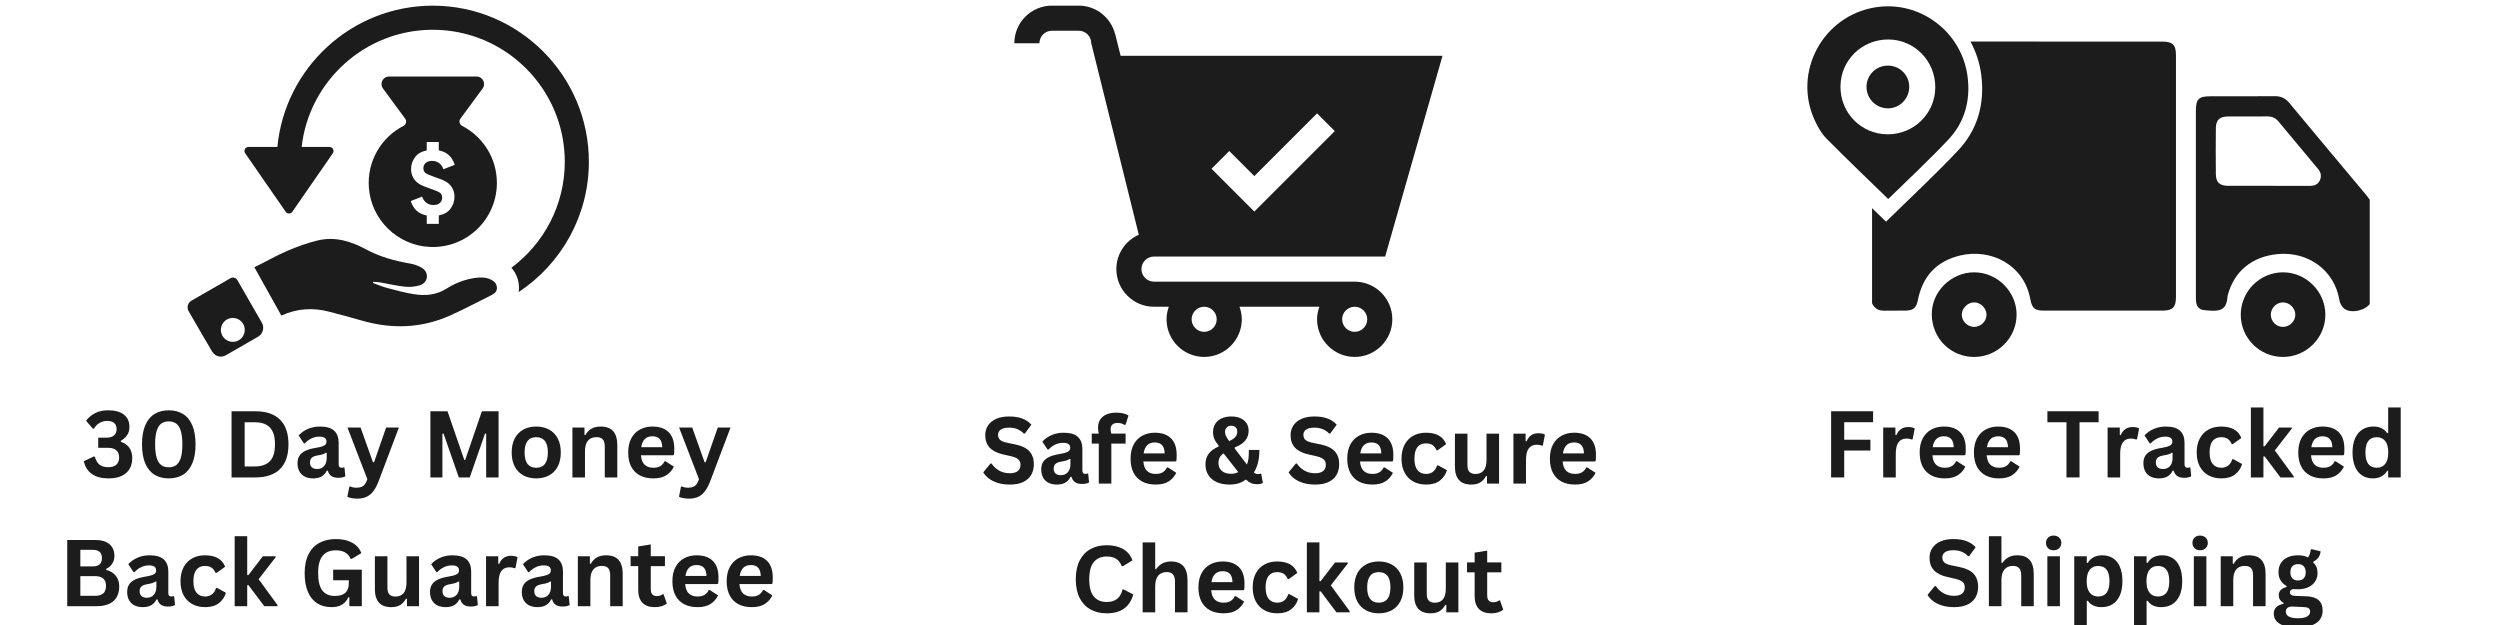
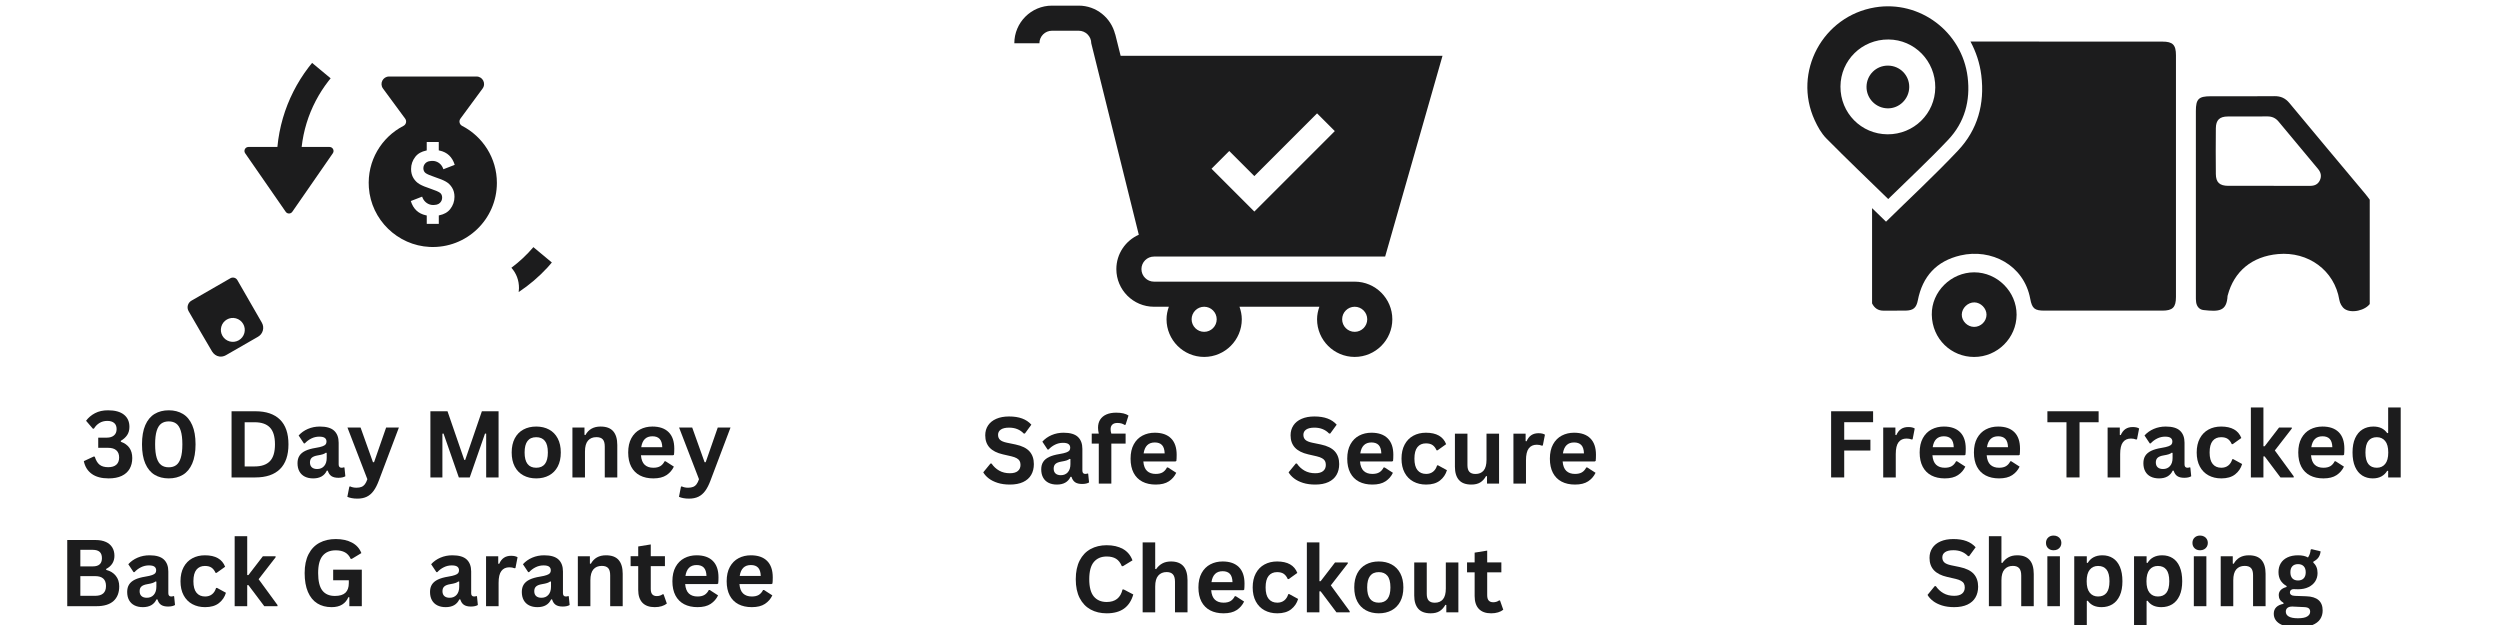
<svg xmlns="http://www.w3.org/2000/svg" version="1.0" preserveAspectRatio="xMidYMid meet" height="500" viewBox="0 0 1500 375" zoomAndPan="magnify" width="2000">
  <defs>
    <g />
    <clipPath id="dd121a339a">
-       <path clip-rule="nonzero" d="M 146 3.383 L 353.328 3.383 L 353.328 176 L 146 176 Z M 146 3.383" />
+       <path clip-rule="nonzero" d="M 146 3.383 L 353.328 176 L 146 176 Z M 146 3.383" />
    </clipPath>
    <clipPath id="03492a2213">
      <path clip-rule="nonzero" d="M 608.523 3.383 L 865.773 3.383 L 865.773 214.133 L 608.523 214.133 Z M 608.523 3.383" />
    </clipPath>
    <clipPath id="2a7b602726">
      <path clip-rule="nonzero" d="M 1317 57 L 1421.844 57 L 1421.844 187 L 1317 187 Z M 1317 57" />
    </clipPath>
    <clipPath id="8e8a5b3620">
      <path clip-rule="nonzero" d="M 1344 163 L 1396 163 L 1396 214.5 L 1344 214.5 Z M 1344 163" />
    </clipPath>
    <clipPath id="d69f08d299">
      <path clip-rule="nonzero" d="M 1159 163 L 1210 163 L 1210 214.5 L 1159 214.5 Z M 1159 163" />
    </clipPath>
  </defs>
  <path fill-rule="nonzero" fill-opacity="1" d="M 277.293 75.539 C 275.688 74.707 275.176 72.652 276.25 71.191 L 289.559 53.113 C 291.758 50.129 289.621 45.906 285.914 45.906 L 233.438 45.906 C 229.73 45.906 227.594 50.113 229.793 53.113 L 243.102 71.191 C 244.176 72.652 243.68 74.707 242.059 75.539 C 228.91 82.332 220.176 96.473 221.316 112.543 C 222.68 131.84 238.527 147.266 257.852 148.164 C 279.926 149.176 298.129 131.598 298.129 109.75 C 298.145 94.852 289.668 81.93 277.293 75.539 Z M 255.363 103.844 C 256.23 104.5 258.191 105.336 261.191 106.348 C 263.906 107.23 266.023 108.113 267.551 108.98 C 269.074 109.848 270.309 111.051 271.258 112.621 C 272.219 114.18 272.688 116.012 272.688 118.098 C 272.688 120.824 271.82 123.266 270.133 125.449 C 269.379 126.414 268.434 127.23 267.293 127.855 C 266.25 128.434 265.027 128.883 263.648 129.172 C 263.535 129.207 263.406 129.223 263.277 129.254 L 263.277 134.309 L 256.055 134.309 L 256.055 129.285 C 255.895 129.254 255.734 129.223 255.574 129.191 C 250.984 128.211 247.949 125.352 246.488 120.617 L 253.277 117.984 C 253.391 118.273 253.504 118.562 253.613 118.836 C 254.707 121.34 257.164 122.992 259.828 123.008 C 259.828 123.008 260.23 122.992 260.711 122.961 C 261.176 122.914 261.723 122.848 262.043 122.77 C 262.844 122.559 263.504 122.207 263.984 121.707 C 264.852 120.844 265.285 119.797 265.285 118.562 C 265.285 117.293 264.852 116.316 263.984 115.672 C 263.117 115.016 261.16 114.18 258.156 113.168 C 255.445 112.285 253.328 111.402 251.801 110.535 C 250.277 109.668 249.039 108.449 248.078 106.891 C 247.129 105.336 246.648 103.504 246.648 101.418 C 246.648 98.688 247.5 96.25 249.199 94.066 C 249.957 93.102 250.902 92.285 252.043 91.656 C 253.086 91.082 254.305 90.629 255.672 90.34 C 255.797 90.309 255.926 90.293 256.039 90.262 L 256.039 85.203 L 263.262 85.203 L 263.262 90.246 C 263.422 90.277 263.586 90.309 263.746 90.34 C 268.336 91.32 271.371 94.18 272.832 98.914 L 266.039 101.547 C 265.91 101.176 265.766 100.84 265.621 100.52 C 264.516 98.078 262.125 96.539 259.492 96.539 C 259.492 96.539 259.09 96.555 258.625 96.586 C 258.141 96.633 257.598 96.699 257.273 96.777 C 256.473 96.988 255.812 97.34 255.332 97.84 C 254.465 98.707 254.016 99.75 254.016 100.984 C 254.047 102.223 254.5 103.199 255.363 103.844 Z M 255.363 103.844" fill="#1c1c1d" />
-   <path fill-rule="nonzero" fill-opacity="1" d="M 294.598 167.781 C 291.453 166.223 288.129 166.305 284.789 166.801 C 278.707 167.699 273.023 169.914 267.902 173.176 C 261.754 177.074 255.172 177.574 248.398 176.512 C 242.906 175.664 237.5 174.152 232.105 172.727 C 229.344 171.984 226.695 170.848 223.996 169.867 C 223.82 169.805 223.707 169.609 223.742 169.418 C 223.773 169.227 223.965 169.082 224.16 169.098 C 225.457 169.191 226.758 169.211 228.043 169.434 C 233.02 170.285 237.949 171.52 242.957 172.02 C 245.957 172.324 249.234 172.051 252.074 171.102 C 256.891 169.5 257.598 163.656 253.391 160.879 C 251.27 159.48 248.621 158.598 246.086 158.148 C 236.777 156.512 227.801 154.086 219.406 149.527 C 210.48 144.68 200.914 141.824 190.719 144.246 C 184.652 145.691 178.68 147.859 172.918 150.281 C 165.855 153.254 159.641 156.977 152.625 160.348 L 168.809 189.34 C 178.199 185.02 187.797 184.492 197.574 187.027 C 204.027 188.715 210.48 190.43 216.902 192.293 C 235.012 197.559 252.828 197.027 270.133 189.273 C 278.418 185.566 286.41 181.234 294.566 177.234 C 296.477 176.289 298.129 175.195 298.145 172.82 C 298.16 170.332 296.684 168.809 294.598 167.781 Z M 294.598 167.781" fill="#1c1c1d" />
  <path fill-rule="nonzero" fill-opacity="1" d="M 142.418 168.07 C 141.582 166.609 139.703 166.109 138.242 166.945 L 114.871 180.398 C 112.656 181.668 111.887 184.492 113.168 186.707 C 117.07 193.449 124.742 206.742 127.23 210.867 C 128.18 212.422 129.734 213.629 131.551 213.898 C 132.883 214.094 134.262 213.852 135.516 213.145 L 154.828 202.039 C 157.781 200.336 158.809 196.562 157.105 193.594 Z M 146.625 199.805 C 145.598 203.625 141.648 205.906 137.828 204.863 C 134.004 203.836 131.727 199.887 132.77 196.066 C 133.797 192.246 137.746 189.965 141.566 191.008 C 145.387 192.051 147.652 195.984 146.625 199.805 Z M 146.625 199.805" fill="#1c1c1d" />
  <g clip-path="url(#dd121a339a)">
    <path fill-rule="nonzero" fill-opacity="1" d="M 259.684 3.398 C 211.027 3.398 170.926 40.676 166.434 88.176 L 149.078 88.176 C 147.137 88.176 145.996 90.359 147.105 91.965 L 170.527 125.77 L 171.426 127.07 C 172.371 128.449 174.426 128.449 175.375 127.07 L 182.84 116.301 L 199.695 91.965 C 200.801 90.359 199.66 88.176 197.719 88.176 L 180.992 88.176 C 185.422 48.684 219.02 17.863 259.684 17.863 C 303.348 17.863 338.871 53.387 338.871 97.051 C 338.871 123.074 326.27 146.207 306.832 160.652 C 309.816 163.992 311.422 168.215 311.391 172.902 C 311.375 173.59 311.324 174.379 311.211 175.23 C 336.574 158.438 353.32 129.672 353.32 97.066 C 353.336 45.41 311.324 3.398 259.684 3.398 Z M 259.684 3.398" fill="#1c1c1d" />
  </g>
  <g fill-opacity="1" fill="#1c1c1d">
    <g transform="translate(48.996, 286.459)">
      <g>
        <path d="M 16.188 0.578 C 11.938 0.578 8.562 -0.32 6.062 -2.125 C 3.562 -3.926 1.973 -6.477 1.297 -9.781 L 7.25 -12.547 L 7.875 -12.438 C 8.539 -10.25 9.492 -8.648 10.734 -7.641 C 11.984 -6.641 13.711 -6.141 15.922 -6.141 C 18.055 -6.141 19.68 -6.633 20.797 -7.625 C 21.922 -8.625 22.484 -10.078 22.484 -11.984 C 22.484 -13.848 21.926 -15.273 20.812 -16.266 C 19.695 -17.266 18.066 -17.766 15.922 -17.766 L 9.938 -17.766 L 9.938 -23.875 L 15.156 -23.875 C 16.926 -23.875 18.336 -24.316 19.391 -25.203 C 20.441 -26.086 20.969 -27.352 20.969 -29 C 20.969 -30.633 20.473 -31.863 19.484 -32.688 C 18.492 -33.508 17.133 -33.922 15.406 -33.922 C 13.625 -33.922 12.051 -33.504 10.688 -32.672 C 9.32 -31.836 8.223 -30.719 7.391 -29.312 L 6.766 -29.203 L 2.641 -34 C 4.023 -35.883 5.812 -37.398 8 -38.547 C 10.195 -39.703 12.805 -40.281 15.828 -40.281 C 19.992 -40.281 23.172 -39.41 25.359 -37.672 C 27.555 -35.93 28.656 -33.488 28.656 -30.344 C 28.656 -28.438 28.211 -26.805 27.328 -25.453 C 26.441 -24.109 25.164 -22.945 23.5 -21.969 L 23.5 -21.406 C 28.07 -19.789 30.359 -16.531 30.359 -11.625 C 30.359 -9.164 29.832 -7.02 28.781 -5.188 C 27.738 -3.352 26.156 -1.93 24.031 -0.922 C 21.914 0.078 19.301 0.578 16.188 0.578 Z M 16.188 0.578" />
      </g>
    </g>
  </g>
  <g fill-opacity="1" fill="#1c1c1d">
    <g transform="translate(81.856, 286.459)">
      <g>
        <path d="M 19.391 0.578 C 16.148 0.578 13.328 -0.141 10.922 -1.578 C 8.523 -3.023 6.66 -5.27 5.328 -8.312 C 4.004 -11.352 3.344 -15.203 3.344 -19.859 C 3.344 -24.504 4.004 -28.348 5.328 -31.391 C 6.66 -34.43 8.523 -36.672 10.922 -38.109 C 13.328 -39.555 16.148 -40.281 19.391 -40.281 C 22.648 -40.281 25.477 -39.555 27.875 -38.109 C 30.281 -36.672 32.145 -34.43 33.469 -31.391 C 34.801 -28.348 35.469 -24.504 35.469 -19.859 C 35.469 -15.203 34.801 -11.352 33.469 -8.312 C 32.145 -5.27 30.281 -3.023 27.875 -1.578 C 25.477 -0.141 22.648 0.578 19.391 0.578 Z M 19.391 -6.078 C 21.16 -6.078 22.645 -6.508 23.844 -7.375 C 25.039 -8.238 25.957 -9.68 26.594 -11.703 C 27.238 -13.734 27.562 -16.453 27.562 -19.859 C 27.562 -23.254 27.238 -25.969 26.594 -28 C 25.957 -30.031 25.039 -31.473 23.844 -32.328 C 22.645 -33.191 21.16 -33.625 19.391 -33.625 C 17.617 -33.625 16.133 -33.191 14.938 -32.328 C 13.738 -31.473 12.816 -30.031 12.172 -28 C 11.535 -25.969 11.219 -23.254 11.219 -19.859 C 11.219 -16.453 11.535 -13.734 12.172 -11.703 C 12.816 -9.68 13.738 -8.238 14.938 -7.375 C 16.133 -6.508 17.617 -6.078 19.391 -6.078 Z M 19.391 -6.078" />
      </g>
    </g>
  </g>
  <g fill-opacity="1" fill="#1c1c1d">
    <g transform="translate(120.663, 286.459)">
      <g />
    </g>
  </g>
  <g fill-opacity="1" fill="#1c1c1d">
    <g transform="translate(133.78, 286.459)">
      <g>
        <path d="M 19.453 -39.703 C 25.891 -39.703 30.805 -38.035 34.203 -34.703 C 37.598 -31.379 39.297 -26.43 39.297 -19.859 C 39.297 -13.297 37.598 -8.344 34.203 -5 C 30.805 -1.664 25.891 0 19.453 0 L 5.156 0 L 5.156 -39.703 Z M 18.984 -6.594 C 23.078 -6.594 26.133 -7.641 28.156 -9.734 C 30.188 -11.828 31.203 -15.203 31.203 -19.859 C 31.203 -24.504 30.188 -27.875 28.156 -29.969 C 26.133 -32.062 23.078 -33.109 18.984 -33.109 L 13.016 -33.109 L 13.016 -6.594 Z M 18.984 -6.594" />
      </g>
    </g>
  </g>
  <g fill-opacity="1" fill="#1c1c1d">
    <g transform="translate(176.226, 286.459)">
      <g>
        <path d="M 11.672 0.578 C 9.754 0.578 8.086 0.223 6.672 -0.484 C 5.266 -1.191 4.18 -2.227 3.422 -3.594 C 2.66 -4.969 2.281 -6.613 2.281 -8.531 C 2.281 -10.301 2.66 -11.785 3.422 -12.984 C 4.18 -14.191 5.359 -15.18 6.953 -15.953 C 8.547 -16.723 10.629 -17.316 13.203 -17.734 C 14.992 -18.023 16.352 -18.344 17.281 -18.688 C 18.219 -19.031 18.848 -19.414 19.172 -19.844 C 19.504 -20.281 19.672 -20.836 19.672 -21.516 C 19.672 -22.473 19.332 -23.203 18.656 -23.703 C 17.988 -24.211 16.875 -24.469 15.312 -24.469 C 13.645 -24.469 12.062 -24.098 10.562 -23.359 C 9.062 -22.617 7.758 -21.641 6.656 -20.422 L 6.109 -20.422 L 2.953 -25.172 C 4.473 -26.859 6.328 -28.172 8.516 -29.109 C 10.711 -30.055 13.109 -30.531 15.703 -30.531 C 19.66 -30.531 22.523 -29.688 24.297 -28 C 26.078 -26.32 26.969 -23.93 26.969 -20.828 L 26.969 -7.828 C 26.969 -6.484 27.555 -5.812 28.734 -5.812 C 29.191 -5.812 29.633 -5.895 30.062 -6.062 L 30.453 -5.953 L 30.984 -0.703 C 30.566 -0.43 29.988 -0.207 29.25 -0.031 C 28.508 0.133 27.695 0.219 26.812 0.219 C 25.02 0.219 23.617 -0.125 22.609 -0.812 C 21.609 -1.5 20.891 -2.578 20.453 -4.047 L 19.875 -4.094 C 18.414 -0.977 15.68 0.578 11.672 0.578 Z M 14.062 -5.047 C 15.801 -5.047 17.191 -5.629 18.234 -6.797 C 19.273 -7.973 19.797 -9.598 19.797 -11.672 L 19.797 -14.719 L 19.281 -14.828 C 18.832 -14.461 18.238 -14.156 17.5 -13.906 C 16.77 -13.664 15.719 -13.43 14.344 -13.203 C 12.707 -12.93 11.531 -12.461 10.812 -11.797 C 10.102 -11.141 9.75 -10.203 9.75 -8.984 C 9.75 -7.703 10.129 -6.723 10.891 -6.047 C 11.648 -5.379 12.707 -5.047 14.062 -5.047 Z M 14.062 -5.047" />
      </g>
    </g>
  </g>
  <g fill-opacity="1" fill="#1c1c1d">
    <g transform="translate(207.809, 286.459)">
      <g>
        <path d="M 6.625 12.719 C 5.344 12.719 4.18 12.613 3.141 12.406 C 2.098 12.207 1.25 11.945 0.594 11.625 L 1.797 5.547 L 2.281 5.375 C 2.727 5.613 3.285 5.805 3.953 5.953 C 4.629 6.098 5.32 6.172 6.031 6.172 C 7.238 6.172 8.242 6.008 9.047 5.688 C 9.859 5.375 10.547 4.848 11.109 4.109 C 11.672 3.379 12.172 2.363 12.609 1.062 L 0.656 -29.953 L 8.531 -29.953 L 15.969 -9.125 L 16.625 -9.125 L 23.875 -29.953 L 31.531 -29.953 L 19.5 1.875 C 18.539 4.445 17.484 6.516 16.328 8.078 C 15.18 9.648 13.82 10.816 12.25 11.578 C 10.688 12.336 8.812 12.719 6.625 12.719 Z M 6.625 12.719" />
      </g>
    </g>
  </g>
  <g fill-opacity="1" fill="#1c1c1d">
    <g transform="translate(239.963, 286.459)">
      <g />
    </g>
  </g>
  <g fill-opacity="1" fill="#1c1c1d">
    <g transform="translate(253.08, 286.459)">
      <g>
        <path d="M 12.359 0 L 5.156 0 L 5.156 -39.703 L 15.422 -39.703 L 25.484 -10.516 L 26.047 -10.516 L 36.047 -39.703 L 46.062 -39.703 L 46.062 0 L 38.625 0 L 38.625 -26.234 L 37.938 -26.344 L 28.766 0 L 22.219 0 L 13.031 -26.344 L 12.359 -26.234 Z M 12.359 0" />
      </g>
    </g>
  </g>
  <g fill-opacity="1" fill="#1c1c1d">
    <g transform="translate(304.325, 286.459)">
      <g>
        <path d="M 17.406 0.578 C 14.477 0.578 11.906 -0.023 9.688 -1.234 C 7.469 -2.441 5.742 -4.207 4.516 -6.531 C 3.297 -8.852 2.688 -11.664 2.688 -14.969 C 2.688 -18.258 3.297 -21.07 4.516 -23.406 C 5.742 -25.75 7.469 -27.52 9.688 -28.719 C 11.906 -29.926 14.477 -30.531 17.406 -30.531 C 20.344 -30.531 22.922 -29.926 25.141 -28.719 C 27.359 -27.52 29.082 -25.75 30.312 -23.406 C 31.539 -21.07 32.156 -18.258 32.156 -14.969 C 32.156 -11.664 31.539 -8.852 30.312 -6.531 C 29.082 -4.207 27.359 -2.441 25.141 -1.234 C 22.922 -0.023 20.344 0.578 17.406 0.578 Z M 17.406 -5.812 C 22.062 -5.812 24.391 -8.863 24.391 -14.969 C 24.391 -18.133 23.789 -20.453 22.594 -21.922 C 21.406 -23.398 19.676 -24.141 17.406 -24.141 C 12.758 -24.141 10.438 -21.082 10.438 -14.969 C 10.438 -8.863 12.758 -5.812 17.406 -5.812 Z M 17.406 -5.812" />
      </g>
    </g>
  </g>
  <g fill-opacity="1" fill="#1c1c1d">
    <g transform="translate(339.14, 286.459)">
      <g>
        <path d="M 4.312 0 L 4.312 -29.953 L 11.547 -29.953 L 11.547 -25.562 L 12.109 -25.422 C 13.973 -28.828 17 -30.531 21.188 -30.531 C 24.645 -30.531 27.18 -29.586 28.797 -27.703 C 30.422 -25.816 31.234 -23.07 31.234 -19.469 L 31.234 0 L 23.719 0 L 23.719 -18.547 C 23.719 -20.535 23.316 -21.969 22.516 -22.844 C 21.723 -23.727 20.445 -24.172 18.688 -24.172 C 16.531 -24.172 14.848 -23.473 13.641 -22.078 C 12.441 -20.68 11.844 -18.492 11.844 -15.516 L 11.844 0 Z M 4.312 0" />
      </g>
    </g>
  </g>
  <g fill-opacity="1" fill="#1c1c1d">
    <g transform="translate(374.226, 286.459)">
      <g>
        <path d="M 29.609 -13.281 L 10.344 -13.281 C 10.562 -10.676 11.305 -8.781 12.578 -7.594 C 13.848 -6.406 15.578 -5.812 17.766 -5.812 C 19.484 -5.812 20.875 -6.129 21.938 -6.766 C 23.008 -7.41 23.875 -8.391 24.531 -9.703 L 25.094 -9.703 L 30.094 -6.484 C 29.113 -4.391 27.633 -2.688 25.656 -1.375 C 23.688 -0.07 21.055 0.578 17.766 0.578 C 14.672 0.578 11.992 -0.008 9.734 -1.188 C 7.484 -2.363 5.742 -4.113 4.516 -6.438 C 3.297 -8.77 2.688 -11.613 2.688 -14.969 C 2.688 -18.375 3.328 -21.242 4.609 -23.578 C 5.898 -25.91 7.641 -27.648 9.828 -28.797 C 12.023 -29.953 14.488 -30.531 17.219 -30.531 C 21.457 -30.531 24.703 -29.406 26.953 -27.156 C 29.211 -24.914 30.344 -21.625 30.344 -17.281 C 30.344 -15.695 30.285 -14.473 30.172 -13.609 Z M 23.141 -18.141 C 23.066 -20.422 22.535 -22.082 21.547 -23.125 C 20.566 -24.164 19.125 -24.688 17.219 -24.688 C 13.414 -24.688 11.18 -22.504 10.516 -18.141 Z M 23.141 -18.141" />
      </g>
    </g>
  </g>
  <g fill-opacity="1" fill="#1c1c1d">
    <g transform="translate(406.787, 286.459)">
      <g>
        <path d="M 6.625 12.719 C 5.344 12.719 4.18 12.613 3.141 12.406 C 2.098 12.207 1.25 11.945 0.594 11.625 L 1.797 5.547 L 2.281 5.375 C 2.727 5.613 3.285 5.805 3.953 5.953 C 4.629 6.098 5.32 6.172 6.031 6.172 C 7.238 6.172 8.242 6.008 9.047 5.688 C 9.859 5.375 10.547 4.848 11.109 4.109 C 11.672 3.379 12.172 2.363 12.609 1.062 L 0.656 -29.953 L 8.531 -29.953 L 15.969 -9.125 L 16.625 -9.125 L 23.875 -29.953 L 31.531 -29.953 L 19.5 1.875 C 18.539 4.445 17.484 6.516 16.328 8.078 C 15.18 9.648 13.82 10.816 12.25 11.578 C 10.688 12.336 8.812 12.719 6.625 12.719 Z M 6.625 12.719" />
      </g>
    </g>
  </g>
  <g fill-opacity="1" fill="#1c1c1d">
    <g transform="translate(438.949, 286.459)">
      <g />
    </g>
  </g>
  <g fill-opacity="1" fill="#1c1c1d">
    <g transform="translate(35.191, 363.709)">
      <g>
        <path d="M 5.156 0 L 5.156 -39.703 L 22.109 -39.703 C 24.555 -39.703 26.625 -39.316 28.312 -38.547 C 30.008 -37.785 31.289 -36.691 32.156 -35.266 C 33.031 -33.848 33.469 -32.172 33.469 -30.234 C 33.469 -28.473 33.039 -26.922 32.188 -25.578 C 31.332 -24.242 30.109 -23.172 28.516 -22.359 L 28.516 -21.781 C 31.016 -21.133 32.941 -19.945 34.297 -18.219 C 35.66 -16.5 36.344 -14.391 36.344 -11.891 C 36.344 -8.086 35.195 -5.156 32.906 -3.094 C 30.613 -1.031 27.211 0 22.703 0 Z M 20.484 -23.875 C 24.141 -23.875 25.969 -25.52 25.969 -28.812 C 25.969 -30.5 25.516 -31.754 24.609 -32.578 C 23.703 -33.398 22.328 -33.812 20.484 -33.812 L 13.016 -33.812 L 13.016 -23.875 Z M 21.922 -6.219 C 26.242 -6.219 28.406 -8.18 28.406 -12.109 C 28.406 -16.055 26.242 -18.031 21.922 -18.031 L 13.016 -18.031 L 13.016 -6.219 Z M 21.922 -6.219" />
      </g>
    </g>
  </g>
  <g fill-opacity="1" fill="#1c1c1d">
    <g transform="translate(74.026, 363.709)">
      <g>
        <path d="M 11.672 0.578 C 9.754 0.578 8.086 0.223 6.672 -0.484 C 5.266 -1.191 4.18 -2.227 3.422 -3.594 C 2.66 -4.969 2.281 -6.613 2.281 -8.531 C 2.281 -10.301 2.66 -11.785 3.422 -12.984 C 4.18 -14.191 5.359 -15.18 6.953 -15.953 C 8.547 -16.723 10.629 -17.316 13.203 -17.734 C 14.992 -18.023 16.352 -18.344 17.281 -18.688 C 18.219 -19.031 18.848 -19.414 19.172 -19.844 C 19.504 -20.281 19.672 -20.836 19.672 -21.516 C 19.672 -22.473 19.332 -23.203 18.656 -23.703 C 17.988 -24.211 16.875 -24.469 15.312 -24.469 C 13.645 -24.469 12.062 -24.098 10.562 -23.359 C 9.062 -22.617 7.758 -21.641 6.656 -20.422 L 6.109 -20.422 L 2.953 -25.172 C 4.473 -26.859 6.328 -28.172 8.516 -29.109 C 10.711 -30.055 13.109 -30.531 15.703 -30.531 C 19.66 -30.531 22.523 -29.688 24.297 -28 C 26.078 -26.32 26.969 -23.93 26.969 -20.828 L 26.969 -7.828 C 26.969 -6.484 27.555 -5.812 28.734 -5.812 C 29.191 -5.812 29.633 -5.895 30.062 -6.062 L 30.453 -5.953 L 30.984 -0.703 C 30.566 -0.43 29.988 -0.207 29.25 -0.031 C 28.508 0.133 27.695 0.219 26.812 0.219 C 25.02 0.219 23.617 -0.125 22.609 -0.812 C 21.609 -1.5 20.891 -2.578 20.453 -4.047 L 19.875 -4.094 C 18.414 -0.977 15.68 0.578 11.672 0.578 Z M 14.062 -5.047 C 15.801 -5.047 17.191 -5.629 18.234 -6.797 C 19.273 -7.973 19.797 -9.598 19.797 -11.672 L 19.797 -14.719 L 19.281 -14.828 C 18.832 -14.461 18.238 -14.156 17.5 -13.906 C 16.77 -13.664 15.719 -13.43 14.344 -13.203 C 12.707 -12.93 11.531 -12.461 10.812 -11.797 C 10.102 -11.141 9.75 -10.203 9.75 -8.984 C 9.75 -7.703 10.129 -6.723 10.891 -6.047 C 11.648 -5.379 12.707 -5.047 14.062 -5.047 Z M 14.062 -5.047" />
      </g>
    </g>
  </g>
  <g fill-opacity="1" fill="#1c1c1d">
    <g transform="translate(105.609, 363.709)">
      <g>
        <path d="M 17.469 0.578 C 14.57 0.578 12.008 -0.023 9.781 -1.234 C 7.551 -2.441 5.812 -4.211 4.562 -6.547 C 3.312 -8.879 2.688 -11.688 2.688 -14.969 C 2.688 -18.258 3.312 -21.07 4.562 -23.406 C 5.812 -25.75 7.539 -27.52 9.75 -28.719 C 11.957 -29.926 14.484 -30.531 17.328 -30.531 C 23.648 -30.531 27.695 -28.238 29.469 -23.656 L 24.312 -19.969 L 23.734 -19.969 C 23.117 -21.375 22.316 -22.422 21.328 -23.109 C 20.348 -23.797 19.016 -24.141 17.328 -24.141 C 15.148 -24.141 13.457 -23.391 12.25 -21.891 C 11.039 -20.391 10.438 -18.082 10.438 -14.969 C 10.438 -11.883 11.051 -9.586 12.281 -8.078 C 13.508 -6.566 15.238 -5.812 17.469 -5.812 C 19.094 -5.812 20.469 -6.25 21.594 -7.125 C 22.727 -8.008 23.539 -9.273 24.031 -10.922 L 24.609 -10.969 L 29.953 -8.047 C 29.191 -5.504 27.785 -3.43 25.734 -1.828 C 23.68 -0.223 20.926 0.578 17.469 0.578 Z M 17.469 0.578" />
      </g>
    </g>
  </g>
  <g fill-opacity="1" fill="#1c1c1d">
    <g transform="translate(136.486, 363.709)">
      <g>
        <path d="M 4.312 0 L 4.312 -41.984 L 11.844 -41.984 L 11.844 -18.688 L 12.578 -18.688 L 21.234 -29.953 L 28.875 -29.953 L 28.875 -29.328 L 18.688 -16.188 L 30.016 -0.672 L 30.016 0 L 22.078 0 L 12.578 -12.625 L 11.844 -12.625 L 11.844 0 Z M 4.312 0" />
      </g>
    </g>
  </g>
  <g fill-opacity="1" fill="#1c1c1d">
    <g transform="translate(166.549, 363.709)">
      <g />
    </g>
  </g>
  <g fill-opacity="1" fill="#1c1c1d">
    <g transform="translate(179.666, 363.709)">
      <g>
        <path d="M 19.281 0.578 C 15.969 0.578 13.102 -0.176 10.688 -1.688 C 8.27 -3.207 6.406 -5.492 5.094 -8.547 C 3.781 -11.598 3.125 -15.367 3.125 -19.859 C 3.125 -24.379 3.91 -28.164 5.484 -31.219 C 7.055 -34.27 9.238 -36.539 12.031 -38.031 C 14.832 -39.531 18.082 -40.281 21.781 -40.281 C 25.582 -40.281 28.82 -39.57 31.5 -38.156 C 34.188 -36.75 36.07 -34.648 37.156 -31.859 L 31.422 -28.391 L 30.75 -28.406 C 29.938 -30.188 28.789 -31.484 27.312 -32.297 C 25.832 -33.109 23.988 -33.516 21.781 -33.516 C 18.363 -33.516 15.75 -32.43 13.938 -30.266 C 12.125 -28.109 11.219 -24.641 11.219 -19.859 C 11.219 -15.055 12.062 -11.566 13.75 -9.391 C 15.445 -7.223 17.953 -6.141 21.266 -6.141 C 24.129 -6.141 26.238 -6.781 27.594 -8.062 C 28.945 -9.352 29.625 -11.273 29.625 -13.828 L 29.625 -15.531 L 20.234 -15.531 L 20.234 -21.922 L 37.422 -21.922 L 37.422 0 L 29.938 0 L 29.938 -5.328 L 29.359 -5.406 C 28.547 -3.5 27.312 -2.023 25.656 -0.984 C 24 0.055 21.875 0.578 19.281 0.578 Z M 19.281 0.578" />
      </g>
    </g>
  </g>
  <g fill-opacity="1" fill="#1c1c1d">
    <g transform="translate(221.08, 363.709)">
      <g>
-         <path d="M 13.719 0.578 C 10.352 0.578 7.867 -0.336 6.266 -2.172 C 4.66 -4.016 3.859 -6.66 3.859 -10.109 L 3.859 -29.953 L 11.375 -29.953 L 11.375 -11.047 C 11.375 -9.223 11.77 -7.891 12.562 -7.047 C 13.352 -6.203 14.57 -5.781 16.219 -5.781 C 18.301 -5.781 19.922 -6.461 21.078 -7.828 C 22.234 -9.203 22.812 -11.352 22.812 -14.281 L 22.812 -29.953 L 30.344 -29.953 L 30.344 0 L 23.109 0 L 23.109 -4.406 L 22.547 -4.531 C 21.586 -2.812 20.414 -1.531 19.031 -0.688 C 17.645 0.156 15.875 0.578 13.719 0.578 Z M 13.719 0.578" />
-       </g>
+         </g>
    </g>
  </g>
  <g fill-opacity="1" fill="#1c1c1d">
    <g transform="translate(255.732, 363.709)">
      <g>
        <path d="M 11.672 0.578 C 9.754 0.578 8.086 0.223 6.672 -0.484 C 5.266 -1.191 4.18 -2.227 3.422 -3.594 C 2.66 -4.969 2.281 -6.613 2.281 -8.531 C 2.281 -10.301 2.66 -11.785 3.422 -12.984 C 4.18 -14.191 5.359 -15.18 6.953 -15.953 C 8.547 -16.723 10.629 -17.316 13.203 -17.734 C 14.992 -18.023 16.352 -18.344 17.281 -18.688 C 18.219 -19.031 18.848 -19.414 19.172 -19.844 C 19.504 -20.281 19.672 -20.836 19.672 -21.516 C 19.672 -22.473 19.332 -23.203 18.656 -23.703 C 17.988 -24.211 16.875 -24.469 15.312 -24.469 C 13.645 -24.469 12.062 -24.098 10.562 -23.359 C 9.062 -22.617 7.758 -21.641 6.656 -20.422 L 6.109 -20.422 L 2.953 -25.172 C 4.473 -26.859 6.328 -28.172 8.516 -29.109 C 10.711 -30.055 13.109 -30.531 15.703 -30.531 C 19.66 -30.531 22.523 -29.688 24.297 -28 C 26.078 -26.32 26.969 -23.93 26.969 -20.828 L 26.969 -7.828 C 26.969 -6.484 27.555 -5.812 28.734 -5.812 C 29.191 -5.812 29.633 -5.895 30.062 -6.062 L 30.453 -5.953 L 30.984 -0.703 C 30.566 -0.43 29.988 -0.207 29.25 -0.031 C 28.508 0.133 27.695 0.219 26.812 0.219 C 25.02 0.219 23.617 -0.125 22.609 -0.812 C 21.609 -1.5 20.891 -2.578 20.453 -4.047 L 19.875 -4.094 C 18.414 -0.977 15.68 0.578 11.672 0.578 Z M 14.062 -5.047 C 15.801 -5.047 17.191 -5.629 18.234 -6.797 C 19.273 -7.973 19.797 -9.598 19.797 -11.672 L 19.797 -14.719 L 19.281 -14.828 C 18.832 -14.461 18.238 -14.156 17.5 -13.906 C 16.77 -13.664 15.719 -13.43 14.344 -13.203 C 12.707 -12.93 11.531 -12.461 10.812 -11.797 C 10.102 -11.141 9.75 -10.203 9.75 -8.984 C 9.75 -7.703 10.129 -6.723 10.891 -6.047 C 11.648 -5.379 12.707 -5.047 14.062 -5.047 Z M 14.062 -5.047" />
      </g>
    </g>
  </g>
  <g fill-opacity="1" fill="#1c1c1d">
    <g transform="translate(287.315, 363.709)">
      <g>
        <path d="M 4.312 0 L 4.312 -29.953 L 11.625 -29.953 L 11.625 -25.5 L 12.188 -25.391 C 12.914 -27.055 13.867 -28.281 15.047 -29.062 C 16.223 -29.844 17.656 -30.234 19.344 -30.234 C 21.039 -30.234 22.332 -29.941 23.219 -29.359 L 21.953 -22.875 L 21.375 -22.766 C 20.883 -22.961 20.41 -23.102 19.953 -23.188 C 19.504 -23.281 18.957 -23.328 18.312 -23.328 C 16.207 -23.328 14.602 -22.586 13.5 -21.109 C 12.395 -19.641 11.844 -17.273 11.844 -14.016 L 11.844 0 Z M 4.312 0" />
      </g>
    </g>
  </g>
  <g fill-opacity="1" fill="#1c1c1d">
    <g transform="translate(310.806, 363.709)">
      <g>
        <path d="M 11.672 0.578 C 9.754 0.578 8.086 0.223 6.672 -0.484 C 5.266 -1.191 4.18 -2.227 3.422 -3.594 C 2.66 -4.969 2.281 -6.613 2.281 -8.531 C 2.281 -10.301 2.66 -11.785 3.422 -12.984 C 4.18 -14.191 5.359 -15.18 6.953 -15.953 C 8.547 -16.723 10.629 -17.316 13.203 -17.734 C 14.992 -18.023 16.352 -18.344 17.281 -18.688 C 18.219 -19.031 18.848 -19.414 19.172 -19.844 C 19.504 -20.281 19.672 -20.836 19.672 -21.516 C 19.672 -22.473 19.332 -23.203 18.656 -23.703 C 17.988 -24.211 16.875 -24.469 15.312 -24.469 C 13.645 -24.469 12.062 -24.098 10.562 -23.359 C 9.062 -22.617 7.758 -21.641 6.656 -20.422 L 6.109 -20.422 L 2.953 -25.172 C 4.473 -26.859 6.328 -28.172 8.516 -29.109 C 10.711 -30.055 13.109 -30.531 15.703 -30.531 C 19.66 -30.531 22.523 -29.688 24.297 -28 C 26.078 -26.32 26.969 -23.93 26.969 -20.828 L 26.969 -7.828 C 26.969 -6.484 27.555 -5.812 28.734 -5.812 C 29.191 -5.812 29.633 -5.895 30.062 -6.062 L 30.453 -5.953 L 30.984 -0.703 C 30.566 -0.43 29.988 -0.207 29.25 -0.031 C 28.508 0.133 27.695 0.219 26.812 0.219 C 25.02 0.219 23.617 -0.125 22.609 -0.812 C 21.609 -1.5 20.891 -2.578 20.453 -4.047 L 19.875 -4.094 C 18.414 -0.977 15.68 0.578 11.672 0.578 Z M 14.062 -5.047 C 15.801 -5.047 17.191 -5.629 18.234 -6.797 C 19.273 -7.973 19.797 -9.598 19.797 -11.672 L 19.797 -14.719 L 19.281 -14.828 C 18.832 -14.461 18.238 -14.156 17.5 -13.906 C 16.77 -13.664 15.719 -13.43 14.344 -13.203 C 12.707 -12.93 11.531 -12.461 10.812 -11.797 C 10.102 -11.141 9.75 -10.203 9.75 -8.984 C 9.75 -7.703 10.129 -6.723 10.891 -6.047 C 11.648 -5.379 12.707 -5.047 14.062 -5.047 Z M 14.062 -5.047" />
      </g>
    </g>
  </g>
  <g fill-opacity="1" fill="#1c1c1d">
    <g transform="translate(342.389, 363.709)">
      <g>
        <path d="M 4.312 0 L 4.312 -29.953 L 11.547 -29.953 L 11.547 -25.562 L 12.109 -25.422 C 13.973 -28.828 17 -30.531 21.188 -30.531 C 24.645 -30.531 27.18 -29.586 28.797 -27.703 C 30.422 -25.816 31.234 -23.07 31.234 -19.469 L 31.234 0 L 23.719 0 L 23.719 -18.547 C 23.719 -20.535 23.316 -21.969 22.516 -22.844 C 21.723 -23.727 20.445 -24.172 18.688 -24.172 C 16.531 -24.172 14.848 -23.473 13.641 -22.078 C 12.441 -20.68 11.844 -18.492 11.844 -15.516 L 11.844 0 Z M 4.312 0" />
      </g>
    </g>
  </g>
  <g fill-opacity="1" fill="#1c1c1d">
    <g transform="translate(377.476, 363.709)">
      <g>
        <path d="M 20.672 -7.141 L 22.625 -1.578 C 21.812 -0.91 20.785 -0.383 19.547 0 C 18.316 0.383 16.926 0.578 15.375 0.578 C 12.133 0.578 9.672 -0.301 7.984 -2.062 C 6.297 -3.832 5.453 -6.406 5.453 -9.781 L 5.453 -24.016 L 0.891 -24.016 L 0.891 -29.984 L 5.453 -29.984 L 5.453 -35.828 L 12.984 -37.047 L 12.984 -29.984 L 21.484 -29.984 L 21.484 -24.016 L 12.984 -24.016 L 12.984 -10.328 C 12.984 -8.836 13.289 -7.754 13.906 -7.078 C 14.52 -6.398 15.414 -6.062 16.594 -6.062 C 17.938 -6.062 19.102 -6.422 20.094 -7.141 Z M 20.672 -7.141" />
      </g>
    </g>
  </g>
  <g fill-opacity="1" fill="#1c1c1d">
    <g transform="translate(400.749, 363.709)">
      <g>
        <path d="M 29.609 -13.281 L 10.344 -13.281 C 10.562 -10.676 11.305 -8.781 12.578 -7.594 C 13.848 -6.406 15.578 -5.812 17.766 -5.812 C 19.484 -5.812 20.875 -6.129 21.938 -6.766 C 23.008 -7.41 23.875 -8.391 24.531 -9.703 L 25.094 -9.703 L 30.094 -6.484 C 29.113 -4.391 27.633 -2.688 25.656 -1.375 C 23.688 -0.07 21.055 0.578 17.766 0.578 C 14.672 0.578 11.992 -0.008 9.734 -1.188 C 7.484 -2.363 5.742 -4.113 4.516 -6.438 C 3.297 -8.77 2.688 -11.613 2.688 -14.969 C 2.688 -18.375 3.328 -21.242 4.609 -23.578 C 5.898 -25.91 7.641 -27.648 9.828 -28.797 C 12.023 -29.953 14.488 -30.531 17.219 -30.531 C 21.457 -30.531 24.703 -29.406 26.953 -27.156 C 29.211 -24.914 30.344 -21.625 30.344 -17.281 C 30.344 -15.695 30.285 -14.473 30.172 -13.609 Z M 23.141 -18.141 C 23.066 -20.422 22.535 -22.082 21.547 -23.125 C 20.566 -24.164 19.125 -24.688 17.219 -24.688 C 13.414 -24.688 11.18 -22.504 10.516 -18.141 Z M 23.141 -18.141" />
      </g>
    </g>
  </g>
  <g fill-opacity="1" fill="#1c1c1d">
    <g transform="translate(433.311, 363.709)">
      <g>
        <path d="M 29.609 -13.281 L 10.344 -13.281 C 10.562 -10.676 11.305 -8.781 12.578 -7.594 C 13.848 -6.406 15.578 -5.812 17.766 -5.812 C 19.484 -5.812 20.875 -6.129 21.938 -6.766 C 23.008 -7.41 23.875 -8.391 24.531 -9.703 L 25.094 -9.703 L 30.094 -6.484 C 29.113 -4.391 27.633 -2.688 25.656 -1.375 C 23.688 -0.07 21.055 0.578 17.766 0.578 C 14.672 0.578 11.992 -0.008 9.734 -1.188 C 7.484 -2.363 5.742 -4.113 4.516 -6.438 C 3.297 -8.77 2.688 -11.613 2.688 -14.969 C 2.688 -18.375 3.328 -21.242 4.609 -23.578 C 5.898 -25.91 7.641 -27.648 9.828 -28.797 C 12.023 -29.953 14.488 -30.531 17.219 -30.531 C 21.457 -30.531 24.703 -29.406 26.953 -27.156 C 29.211 -24.914 30.344 -21.625 30.344 -17.281 C 30.344 -15.695 30.285 -14.473 30.172 -13.609 Z M 23.141 -18.141 C 23.066 -20.422 22.535 -22.082 21.547 -23.125 C 20.566 -24.164 19.125 -24.688 17.219 -24.688 C 13.414 -24.688 11.18 -22.504 10.516 -18.141 Z M 23.141 -18.141" />
      </g>
    </g>
  </g>
  <g clip-path="url(#03492a2213)">
    <path fill-rule="nonzero" fill-opacity="1" d="M 631.172 18.438 L 647.23 18.438 C 651.375 18.438 654.758 21.812 654.758 25.965 L 683.277 140.84 C 675.363 144.352 669.809 152.258 669.809 161.465 C 669.809 173.918 679.938 184.047 692.391 184.047 L 701.305 184.047 C 700.461 186.414 699.918 188.922 699.918 191.574 C 699.918 204.027 710.047 214.156 722.496 214.156 C 734.949 214.156 745.078 204.027 745.078 191.574 C 745.078 188.922 744.535 186.414 743.691 184.047 L 791.625 184.047 C 790.781 186.414 790.238 188.922 790.238 191.574 C 790.238 204.027 800.367 214.156 812.816 214.156 C 825.27 214.156 835.398 204.027 835.398 191.574 C 835.398 179.121 825.27 168.992 812.816 168.992 L 692.391 168.992 C 688.246 168.992 684.863 165.617 684.863 161.465 C 684.863 157.309 688.246 153.938 692.391 153.938 L 831.09 153.938 L 865.504 33.492 L 672.383 33.492 L 669.133 20.52 L 669.074 20.535 C 666.629 10.711 657.801 3.383 647.23 3.383 L 631.172 3.383 C 618.723 3.383 608.594 13.516 608.594 25.965 L 623.648 25.965 C 623.648 21.812 627.027 18.438 631.172 18.438 Z M 730.023 191.574 C 730.023 195.727 726.645 199.102 722.496 199.102 C 718.352 199.102 714.969 195.727 714.969 191.574 C 714.969 187.422 718.352 184.047 722.496 184.047 C 726.645 184.047 730.023 187.422 730.023 191.574 Z M 820.344 191.574 C 820.344 195.727 816.965 199.102 812.816 199.102 C 808.672 199.102 805.289 195.727 805.289 191.574 C 805.289 187.422 808.672 184.047 812.816 184.047 C 816.965 184.047 820.344 187.422 820.344 191.574 Z M 737.551 90.598 L 752.605 105.652 L 790.238 68.016 L 800.879 78.66 L 752.605 126.941 L 726.906 101.242 Z M 737.551 90.598" fill="#1c1c1d" />
  </g>
  <g fill-opacity="1" fill="#1c1c1d">
    <g transform="translate(588.346, 290.163)">
      <g>
        <path d="M 17.594 0.578 C 14.844 0.578 12.395 0.238 10.25 -0.438 C 8.102 -1.125 6.316 -2.02 4.891 -3.125 C 3.461 -4.227 2.367 -5.441 1.609 -6.766 L 5.922 -12.031 L 6.594 -12.031 C 7.789 -10.258 9.305 -8.848 11.141 -7.797 C 12.984 -6.742 15.133 -6.219 17.594 -6.219 C 19.695 -6.219 21.281 -6.66 22.344 -7.547 C 23.414 -8.43 23.953 -9.656 23.953 -11.219 C 23.953 -12.156 23.781 -12.941 23.438 -13.578 C 23.094 -14.211 22.52 -14.754 21.719 -15.203 C 20.926 -15.66 19.852 -16.051 18.5 -16.375 L 13.391 -17.547 C 9.828 -18.359 7.172 -19.707 5.422 -21.594 C 3.672 -23.488 2.797 -25.953 2.797 -28.984 C 2.797 -31.223 3.359 -33.191 4.484 -34.891 C 5.609 -36.598 7.242 -37.922 9.391 -38.859 C 11.535 -39.805 14.098 -40.281 17.078 -40.281 C 20.141 -40.281 22.758 -39.875 24.938 -39.062 C 27.125 -38.258 28.969 -37.023 30.469 -35.359 L 26.594 -30.047 L 25.906 -30.047 C 24.789 -31.223 23.504 -32.102 22.047 -32.688 C 20.598 -33.281 18.941 -33.578 17.078 -33.578 C 14.93 -33.578 13.297 -33.195 12.172 -32.438 C 11.047 -31.676 10.484 -30.625 10.484 -29.281 C 10.484 -28.031 10.875 -27.031 11.656 -26.281 C 12.445 -25.539 13.812 -24.961 15.75 -24.547 L 20.969 -23.469 C 24.82 -22.656 27.617 -21.273 29.359 -19.328 C 31.098 -17.379 31.969 -14.836 31.969 -11.703 C 31.969 -9.223 31.43 -7.062 30.359 -5.219 C 29.297 -3.383 27.688 -1.957 25.531 -0.938 C 23.375 0.07 20.727 0.578 17.594 0.578 Z M 17.594 0.578" />
      </g>
    </g>
  </g>
  <g fill-opacity="1" fill="#1c1c1d">
    <g transform="translate(622.455, 290.163)">
      <g>
        <path d="M 11.672 0.578 C 9.754 0.578 8.086 0.223 6.672 -0.484 C 5.266 -1.191 4.18 -2.227 3.422 -3.594 C 2.66 -4.969 2.281 -6.613 2.281 -8.531 C 2.281 -10.301 2.66 -11.785 3.422 -12.984 C 4.18 -14.191 5.359 -15.18 6.953 -15.953 C 8.547 -16.723 10.629 -17.316 13.203 -17.734 C 14.992 -18.023 16.352 -18.344 17.281 -18.688 C 18.219 -19.031 18.848 -19.414 19.172 -19.844 C 19.504 -20.281 19.672 -20.836 19.672 -21.516 C 19.672 -22.473 19.332 -23.203 18.656 -23.703 C 17.988 -24.211 16.875 -24.469 15.312 -24.469 C 13.645 -24.469 12.062 -24.098 10.562 -23.359 C 9.062 -22.617 7.758 -21.641 6.656 -20.422 L 6.109 -20.422 L 2.953 -25.172 C 4.473 -26.859 6.328 -28.172 8.516 -29.109 C 10.711 -30.055 13.109 -30.531 15.703 -30.531 C 19.66 -30.531 22.523 -29.688 24.297 -28 C 26.078 -26.32 26.969 -23.93 26.969 -20.828 L 26.969 -7.828 C 26.969 -6.484 27.555 -5.812 28.734 -5.812 C 29.191 -5.812 29.633 -5.895 30.062 -6.062 L 30.453 -5.953 L 30.984 -0.703 C 30.566 -0.43 29.988 -0.207 29.25 -0.031 C 28.508 0.133 27.695 0.219 26.812 0.219 C 25.02 0.219 23.617 -0.125 22.609 -0.812 C 21.609 -1.5 20.891 -2.578 20.453 -4.047 L 19.875 -4.094 C 18.414 -0.977 15.68 0.578 11.672 0.578 Z M 14.062 -5.047 C 15.801 -5.047 17.191 -5.629 18.234 -6.797 C 19.273 -7.973 19.797 -9.598 19.797 -11.672 L 19.797 -14.719 L 19.281 -14.828 C 18.832 -14.461 18.238 -14.156 17.5 -13.906 C 16.77 -13.664 15.719 -13.43 14.344 -13.203 C 12.707 -12.93 11.531 -12.461 10.812 -11.797 C 10.102 -11.141 9.75 -10.203 9.75 -8.984 C 9.75 -7.703 10.129 -6.723 10.891 -6.047 C 11.648 -5.379 12.707 -5.047 14.062 -5.047 Z M 14.062 -5.047" />
      </g>
    </g>
  </g>
  <g fill-opacity="1" fill="#1c1c1d">
    <g transform="translate(654.038, 290.163)">
      <g>
        <path d="M 5.234 0 L 5.234 -24.016 L 1 -24.016 L 1 -29.984 L 5.234 -29.984 C 4.93 -31.254 4.781 -32.441 4.781 -33.547 C 4.781 -35.441 5.211 -37.062 6.078 -38.406 C 6.953 -39.758 8.203 -40.789 9.828 -41.5 C 11.461 -42.207 13.398 -42.562 15.641 -42.562 C 18.953 -42.562 21.426 -41.988 23.062 -40.844 L 21.297 -35.312 L 20.719 -35.203 C 19.602 -35.992 18.164 -36.391 16.406 -36.391 C 15.051 -36.391 14.031 -36.055 13.344 -35.391 C 12.664 -34.734 12.328 -33.836 12.328 -32.703 C 12.328 -32.211 12.359 -31.766 12.422 -31.359 C 12.484 -30.953 12.598 -30.492 12.766 -29.984 L 21.328 -29.984 L 21.328 -24.016 L 12.766 -24.016 L 12.766 0 Z M 5.234 0" />
      </g>
    </g>
  </g>
  <g fill-opacity="1" fill="#1c1c1d">
    <g transform="translate(675.655, 290.163)">
      <g>
        <path d="M 29.609 -13.281 L 10.344 -13.281 C 10.562 -10.676 11.305 -8.781 12.578 -7.594 C 13.848 -6.406 15.578 -5.812 17.766 -5.812 C 19.484 -5.812 20.875 -6.129 21.938 -6.766 C 23.008 -7.41 23.875 -8.391 24.531 -9.703 L 25.094 -9.703 L 30.094 -6.484 C 29.113 -4.391 27.633 -2.688 25.656 -1.375 C 23.688 -0.07 21.055 0.578 17.766 0.578 C 14.672 0.578 11.992 -0.008 9.734 -1.188 C 7.484 -2.363 5.742 -4.113 4.516 -6.438 C 3.297 -8.77 2.688 -11.613 2.688 -14.969 C 2.688 -18.375 3.328 -21.242 4.609 -23.578 C 5.898 -25.91 7.641 -27.648 9.828 -28.797 C 12.023 -29.953 14.488 -30.531 17.219 -30.531 C 21.457 -30.531 24.703 -29.406 26.953 -27.156 C 29.211 -24.914 30.344 -21.625 30.344 -17.281 C 30.344 -15.695 30.285 -14.473 30.172 -13.609 Z M 23.141 -18.141 C 23.066 -20.422 22.535 -22.082 21.547 -23.125 C 20.566 -24.164 19.125 -24.688 17.219 -24.688 C 13.414 -24.688 11.18 -22.504 10.516 -18.141 Z M 23.141 -18.141" />
      </g>
    </g>
  </g>
  <g fill-opacity="1" fill="#1c1c1d">
    <g transform="translate(708.216, 290.163)">
      <g />
    </g>
  </g>
  <g fill-opacity="1" fill="#1c1c1d">
    <g transform="translate(721.333, 290.163)">
      <g>
-         <path d="M 16.234 0.578 C 13.359 0.578 10.844 0.086 8.688 -0.891 C 6.531 -1.867 4.867 -3.27 3.703 -5.094 C 2.535 -6.914 1.953 -9.039 1.953 -11.469 C 1.953 -14.07 2.602 -16.238 3.906 -17.969 C 5.207 -19.695 7.176 -21.113 9.812 -22.219 L 9.859 -22.781 C 8.66 -24.25 7.797 -25.602 7.266 -26.844 C 6.742 -28.082 6.484 -29.445 6.484 -30.938 C 6.484 -32.758 6.914 -34.379 7.781 -35.797 C 8.656 -37.211 9.922 -38.312 11.578 -39.094 C 13.234 -39.883 15.203 -40.281 17.484 -40.281 C 19.66 -40.281 21.52 -39.914 23.062 -39.188 C 24.613 -38.469 25.797 -37.461 26.609 -36.172 C 27.43 -34.891 27.844 -33.406 27.844 -31.719 C 27.844 -29.457 27.164 -27.492 25.812 -25.828 C 24.469 -24.16 22.375 -22.785 19.531 -21.703 L 19.469 -21.125 L 26.812 -11.438 C 27.238 -12.375 27.535 -13.453 27.703 -14.672 C 27.879 -15.898 27.969 -17.285 27.969 -18.828 L 27.953 -20.203 L 34.297 -20.203 C 34.297 -14.629 33.203 -10.125 31.016 -6.688 C 31.473 -6.32 31.867 -6.066 32.203 -5.922 C 32.535 -5.773 32.898 -5.703 33.297 -5.703 C 33.68 -5.703 33.988 -5.719 34.219 -5.75 C 34.457 -5.789 34.723 -5.859 35.016 -5.953 L 35.422 -5.844 L 36.375 -0.375 C 36.031 -0.145 35.539 0.031 34.906 0.156 C 34.27 0.289 33.562 0.359 32.781 0.359 C 31.457 0.359 30.289 0.141 29.281 -0.297 C 28.281 -0.734 27.328 -1.406 26.422 -2.312 L 25.859 -2.312 C 23.609 -0.383 20.398 0.578 16.234 0.578 Z M 16.219 -25.453 C 17.895 -26.285 19.113 -27.129 19.875 -27.984 C 20.633 -28.848 21.016 -29.922 21.016 -31.203 C 21.016 -32.328 20.688 -33.191 20.031 -33.797 C 19.383 -34.41 18.508 -34.719 17.406 -34.719 C 16.281 -34.719 15.379 -34.391 14.703 -33.734 C 14.023 -33.078 13.688 -32.18 13.688 -31.047 C 13.688 -30.172 13.867 -29.348 14.234 -28.578 C 14.598 -27.816 15.258 -26.773 16.219 -25.453 Z M 17.188 -5.891 C 18.926 -5.891 20.41 -6.227 21.641 -6.906 L 12.812 -18.141 C 11.77 -17.453 11 -16.641 10.5 -15.703 C 10 -14.773 9.75 -13.676 9.75 -12.406 C 9.75 -11.102 10.051 -9.957 10.656 -8.969 C 11.27 -7.988 12.133 -7.227 13.25 -6.688 C 14.375 -6.156 15.688 -5.891 17.188 -5.891 Z M 17.188 -5.891" />
-       </g>
+         </g>
    </g>
  </g>
  <g fill-opacity="1" fill="#1c1c1d">
    <g transform="translate(758.429, 290.163)">
      <g />
    </g>
  </g>
  <g fill-opacity="1" fill="#1c1c1d">
    <g transform="translate(771.546, 290.163)">
      <g>
        <path d="M 17.594 0.578 C 14.844 0.578 12.395 0.238 10.25 -0.438 C 8.102 -1.125 6.316 -2.02 4.891 -3.125 C 3.461 -4.227 2.367 -5.441 1.609 -6.766 L 5.922 -12.031 L 6.594 -12.031 C 7.789 -10.258 9.305 -8.848 11.141 -7.797 C 12.984 -6.742 15.133 -6.219 17.594 -6.219 C 19.695 -6.219 21.281 -6.66 22.344 -7.547 C 23.414 -8.43 23.953 -9.656 23.953 -11.219 C 23.953 -12.156 23.781 -12.941 23.438 -13.578 C 23.094 -14.211 22.52 -14.754 21.719 -15.203 C 20.926 -15.66 19.852 -16.051 18.5 -16.375 L 13.391 -17.547 C 9.828 -18.359 7.172 -19.707 5.422 -21.594 C 3.672 -23.488 2.797 -25.953 2.797 -28.984 C 2.797 -31.223 3.359 -33.191 4.484 -34.891 C 5.609 -36.598 7.242 -37.922 9.391 -38.859 C 11.535 -39.805 14.098 -40.281 17.078 -40.281 C 20.141 -40.281 22.758 -39.875 24.938 -39.062 C 27.125 -38.258 28.969 -37.023 30.469 -35.359 L 26.594 -30.047 L 25.906 -30.047 C 24.789 -31.223 23.504 -32.102 22.047 -32.688 C 20.598 -33.281 18.941 -33.578 17.078 -33.578 C 14.93 -33.578 13.297 -33.195 12.172 -32.438 C 11.047 -31.676 10.484 -30.625 10.484 -29.281 C 10.484 -28.031 10.875 -27.031 11.656 -26.281 C 12.445 -25.539 13.812 -24.961 15.75 -24.547 L 20.969 -23.469 C 24.82 -22.656 27.617 -21.273 29.359 -19.328 C 31.098 -17.379 31.969 -14.836 31.969 -11.703 C 31.969 -9.223 31.43 -7.062 30.359 -5.219 C 29.297 -3.383 27.688 -1.957 25.531 -0.938 C 23.375 0.07 20.727 0.578 17.594 0.578 Z M 17.594 0.578" />
      </g>
    </g>
  </g>
  <g fill-opacity="1" fill="#1c1c1d">
    <g transform="translate(805.655, 290.163)">
      <g>
        <path d="M 29.609 -13.281 L 10.344 -13.281 C 10.562 -10.676 11.305 -8.781 12.578 -7.594 C 13.848 -6.406 15.578 -5.812 17.766 -5.812 C 19.484 -5.812 20.875 -6.129 21.938 -6.766 C 23.008 -7.41 23.875 -8.391 24.531 -9.703 L 25.094 -9.703 L 30.094 -6.484 C 29.113 -4.391 27.633 -2.688 25.656 -1.375 C 23.688 -0.07 21.055 0.578 17.766 0.578 C 14.672 0.578 11.992 -0.008 9.734 -1.188 C 7.484 -2.363 5.742 -4.113 4.516 -6.438 C 3.297 -8.77 2.688 -11.613 2.688 -14.969 C 2.688 -18.375 3.328 -21.242 4.609 -23.578 C 5.898 -25.91 7.641 -27.648 9.828 -28.797 C 12.023 -29.953 14.488 -30.531 17.219 -30.531 C 21.457 -30.531 24.703 -29.406 26.953 -27.156 C 29.211 -24.914 30.344 -21.625 30.344 -17.281 C 30.344 -15.695 30.285 -14.473 30.172 -13.609 Z M 23.141 -18.141 C 23.066 -20.422 22.535 -22.082 21.547 -23.125 C 20.566 -24.164 19.125 -24.688 17.219 -24.688 C 13.414 -24.688 11.18 -22.504 10.516 -18.141 Z M 23.141 -18.141" />
      </g>
    </g>
  </g>
  <g fill-opacity="1" fill="#1c1c1d">
    <g transform="translate(838.216, 290.163)">
      <g>
        <path d="M 17.469 0.578 C 14.57 0.578 12.008 -0.023 9.781 -1.234 C 7.551 -2.441 5.812 -4.211 4.562 -6.547 C 3.312 -8.879 2.688 -11.688 2.688 -14.969 C 2.688 -18.258 3.312 -21.07 4.562 -23.406 C 5.812 -25.75 7.539 -27.52 9.75 -28.719 C 11.957 -29.926 14.484 -30.531 17.328 -30.531 C 23.648 -30.531 27.695 -28.238 29.469 -23.656 L 24.312 -19.969 L 23.734 -19.969 C 23.117 -21.375 22.316 -22.422 21.328 -23.109 C 20.348 -23.797 19.016 -24.141 17.328 -24.141 C 15.148 -24.141 13.457 -23.391 12.25 -21.891 C 11.039 -20.391 10.438 -18.082 10.438 -14.969 C 10.438 -11.883 11.051 -9.586 12.281 -8.078 C 13.508 -6.566 15.238 -5.812 17.469 -5.812 C 19.094 -5.812 20.469 -6.25 21.594 -7.125 C 22.727 -8.008 23.539 -9.273 24.031 -10.922 L 24.609 -10.969 L 29.953 -8.047 C 29.191 -5.504 27.785 -3.43 25.734 -1.828 C 23.68 -0.223 20.926 0.578 17.469 0.578 Z M 17.469 0.578" />
      </g>
    </g>
  </g>
  <g fill-opacity="1" fill="#1c1c1d">
    <g transform="translate(869.093, 290.163)">
      <g>
        <path d="M 13.719 0.578 C 10.352 0.578 7.867 -0.336 6.266 -2.172 C 4.66 -4.016 3.859 -6.66 3.859 -10.109 L 3.859 -29.953 L 11.375 -29.953 L 11.375 -11.047 C 11.375 -9.223 11.77 -7.891 12.562 -7.047 C 13.352 -6.203 14.57 -5.781 16.219 -5.781 C 18.301 -5.781 19.922 -6.461 21.078 -7.828 C 22.234 -9.203 22.812 -11.352 22.812 -14.281 L 22.812 -29.953 L 30.344 -29.953 L 30.344 0 L 23.109 0 L 23.109 -4.406 L 22.547 -4.531 C 21.586 -2.812 20.414 -1.531 19.031 -0.688 C 17.645 0.156 15.875 0.578 13.719 0.578 Z M 13.719 0.578" />
      </g>
    </g>
  </g>
  <g fill-opacity="1" fill="#1c1c1d">
    <g transform="translate(903.745, 290.163)">
      <g>
        <path d="M 4.312 0 L 4.312 -29.953 L 11.625 -29.953 L 11.625 -25.5 L 12.188 -25.391 C 12.914 -27.055 13.867 -28.281 15.047 -29.062 C 16.223 -29.844 17.656 -30.234 19.344 -30.234 C 21.039 -30.234 22.332 -29.941 23.219 -29.359 L 21.953 -22.875 L 21.375 -22.766 C 20.883 -22.961 20.41 -23.102 19.953 -23.188 C 19.504 -23.281 18.957 -23.328 18.312 -23.328 C 16.207 -23.328 14.602 -22.586 13.5 -21.109 C 12.395 -19.641 11.844 -17.273 11.844 -14.016 L 11.844 0 Z M 4.312 0" />
      </g>
    </g>
  </g>
  <g fill-opacity="1" fill="#1c1c1d">
    <g transform="translate(927.236, 290.163)">
      <g>
        <path d="M 29.609 -13.281 L 10.344 -13.281 C 10.562 -10.676 11.305 -8.781 12.578 -7.594 C 13.848 -6.406 15.578 -5.812 17.766 -5.812 C 19.484 -5.812 20.875 -6.129 21.938 -6.766 C 23.008 -7.41 23.875 -8.391 24.531 -9.703 L 25.094 -9.703 L 30.094 -6.484 C 29.113 -4.391 27.633 -2.688 25.656 -1.375 C 23.688 -0.07 21.055 0.578 17.766 0.578 C 14.672 0.578 11.992 -0.008 9.734 -1.188 C 7.484 -2.363 5.742 -4.113 4.516 -6.438 C 3.297 -8.77 2.688 -11.613 2.688 -14.969 C 2.688 -18.375 3.328 -21.242 4.609 -23.578 C 5.898 -25.91 7.641 -27.648 9.828 -28.797 C 12.023 -29.953 14.488 -30.531 17.219 -30.531 C 21.457 -30.531 24.703 -29.406 26.953 -27.156 C 29.211 -24.914 30.344 -21.625 30.344 -17.281 C 30.344 -15.695 30.285 -14.473 30.172 -13.609 Z M 23.141 -18.141 C 23.066 -20.422 22.535 -22.082 21.547 -23.125 C 20.566 -24.164 19.125 -24.688 17.219 -24.688 C 13.414 -24.688 11.18 -22.504 10.516 -18.141 Z M 23.141 -18.141" />
      </g>
    </g>
  </g>
  <g fill-opacity="1" fill="#1c1c1d">
    <g transform="translate(642.334, 367.413)">
      <g>
        <path d="M 21.703 0.578 C 18.047 0.578 14.82 -0.18 12.031 -1.703 C 9.238 -3.234 7.055 -5.52 5.484 -8.562 C 3.91 -11.613 3.125 -15.379 3.125 -19.859 C 3.125 -24.328 3.91 -28.086 5.484 -31.141 C 7.055 -34.191 9.238 -36.477 12.031 -38 C 14.82 -39.52 18.047 -40.281 21.703 -40.281 C 25.523 -40.281 28.77 -39.531 31.438 -38.031 C 34.102 -36.539 36.008 -34.266 37.156 -31.203 L 31.422 -27.703 L 30.75 -27.734 C 29.895 -29.797 28.738 -31.273 27.281 -32.172 C 25.82 -33.066 23.961 -33.516 21.703 -33.516 C 18.41 -33.516 15.836 -32.422 13.984 -30.234 C 12.141 -28.055 11.219 -24.598 11.219 -19.859 C 11.219 -15.129 12.141 -11.672 13.984 -9.484 C 15.836 -7.305 18.41 -6.219 21.703 -6.219 C 26.859 -6.219 30.02 -8.727 31.188 -13.75 L 31.859 -13.75 L 37.641 -10.734 C 36.555 -6.961 34.703 -4.133 32.078 -2.25 C 29.453 -0.363 25.992 0.578 21.703 0.578 Z M 21.703 0.578" />
      </g>
    </g>
  </g>
  <g fill-opacity="1" fill="#1c1c1d">
    <g transform="translate(681.277, 367.413)">
      <g>
        <path d="M 4.312 0 L 4.312 -41.984 L 11.844 -41.984 L 11.844 -26.047 L 12.406 -25.938 C 13.406 -27.406 14.629 -28.535 16.078 -29.328 C 17.523 -30.129 19.273 -30.531 21.328 -30.531 C 27.93 -30.531 31.234 -26.781 31.234 -19.281 L 31.234 0 L 23.719 0 L 23.719 -18.328 C 23.719 -20.379 23.305 -21.863 22.484 -22.781 C 21.672 -23.707 20.406 -24.172 18.688 -24.172 C 16.582 -24.172 14.914 -23.469 13.688 -22.062 C 12.457 -20.664 11.844 -18.484 11.844 -15.516 L 11.844 0 Z M 4.312 0" />
      </g>
    </g>
  </g>
  <g fill-opacity="1" fill="#1c1c1d">
    <g transform="translate(716.364, 367.413)">
      <g>
        <path d="M 29.609 -13.281 L 10.344 -13.281 C 10.562 -10.676 11.305 -8.781 12.578 -7.594 C 13.848 -6.406 15.578 -5.812 17.766 -5.812 C 19.484 -5.812 20.875 -6.129 21.938 -6.766 C 23.008 -7.41 23.875 -8.391 24.531 -9.703 L 25.094 -9.703 L 30.094 -6.484 C 29.113 -4.391 27.633 -2.688 25.656 -1.375 C 23.688 -0.07 21.055 0.578 17.766 0.578 C 14.672 0.578 11.992 -0.008 9.734 -1.188 C 7.484 -2.363 5.742 -4.113 4.516 -6.438 C 3.297 -8.77 2.688 -11.613 2.688 -14.969 C 2.688 -18.375 3.328 -21.242 4.609 -23.578 C 5.898 -25.91 7.641 -27.648 9.828 -28.797 C 12.023 -29.953 14.488 -30.531 17.219 -30.531 C 21.457 -30.531 24.703 -29.406 26.953 -27.156 C 29.211 -24.914 30.344 -21.625 30.344 -17.281 C 30.344 -15.695 30.285 -14.473 30.172 -13.609 Z M 23.141 -18.141 C 23.066 -20.422 22.535 -22.082 21.547 -23.125 C 20.566 -24.164 19.125 -24.688 17.219 -24.688 C 13.414 -24.688 11.18 -22.504 10.516 -18.141 Z M 23.141 -18.141" />
      </g>
    </g>
  </g>
  <g fill-opacity="1" fill="#1c1c1d">
    <g transform="translate(748.925, 367.413)">
      <g>
        <path d="M 17.469 0.578 C 14.57 0.578 12.008 -0.023 9.781 -1.234 C 7.551 -2.441 5.812 -4.211 4.562 -6.547 C 3.312 -8.879 2.688 -11.688 2.688 -14.969 C 2.688 -18.258 3.312 -21.07 4.562 -23.406 C 5.812 -25.75 7.539 -27.52 9.75 -28.719 C 11.957 -29.926 14.484 -30.531 17.328 -30.531 C 23.648 -30.531 27.695 -28.238 29.469 -23.656 L 24.312 -19.969 L 23.734 -19.969 C 23.117 -21.375 22.316 -22.422 21.328 -23.109 C 20.348 -23.797 19.016 -24.141 17.328 -24.141 C 15.148 -24.141 13.457 -23.391 12.25 -21.891 C 11.039 -20.391 10.438 -18.082 10.438 -14.969 C 10.438 -11.883 11.051 -9.586 12.281 -8.078 C 13.508 -6.566 15.238 -5.812 17.469 -5.812 C 19.094 -5.812 20.469 -6.25 21.594 -7.125 C 22.727 -8.008 23.539 -9.273 24.031 -10.922 L 24.609 -10.969 L 29.953 -8.047 C 29.191 -5.504 27.785 -3.43 25.734 -1.828 C 23.68 -0.223 20.926 0.578 17.469 0.578 Z M 17.469 0.578" />
      </g>
    </g>
  </g>
  <g fill-opacity="1" fill="#1c1c1d">
    <g transform="translate(779.802, 367.413)">
      <g>
        <path d="M 4.312 0 L 4.312 -41.984 L 11.844 -41.984 L 11.844 -18.688 L 12.578 -18.688 L 21.234 -29.953 L 28.875 -29.953 L 28.875 -29.328 L 18.688 -16.188 L 30.016 -0.672 L 30.016 0 L 22.078 0 L 12.578 -12.625 L 11.844 -12.625 L 11.844 0 Z M 4.312 0" />
      </g>
    </g>
  </g>
  <g fill-opacity="1" fill="#1c1c1d">
    <g transform="translate(809.865, 367.413)">
      <g>
        <path d="M 17.406 0.578 C 14.477 0.578 11.906 -0.023 9.688 -1.234 C 7.469 -2.441 5.742 -4.207 4.516 -6.531 C 3.297 -8.852 2.688 -11.664 2.688 -14.969 C 2.688 -18.258 3.297 -21.07 4.516 -23.406 C 5.742 -25.75 7.469 -27.52 9.688 -28.719 C 11.906 -29.926 14.477 -30.531 17.406 -30.531 C 20.344 -30.531 22.922 -29.926 25.141 -28.719 C 27.359 -27.52 29.082 -25.75 30.312 -23.406 C 31.539 -21.07 32.156 -18.258 32.156 -14.969 C 32.156 -11.664 31.539 -8.852 30.312 -6.531 C 29.082 -4.207 27.359 -2.441 25.141 -1.234 C 22.922 -0.023 20.344 0.578 17.406 0.578 Z M 17.406 -5.812 C 22.062 -5.812 24.391 -8.863 24.391 -14.969 C 24.391 -18.133 23.789 -20.453 22.594 -21.922 C 21.406 -23.398 19.676 -24.141 17.406 -24.141 C 12.758 -24.141 10.438 -21.082 10.438 -14.969 C 10.438 -8.863 12.758 -5.812 17.406 -5.812 Z M 17.406 -5.812" />
      </g>
    </g>
  </g>
  <g fill-opacity="1" fill="#1c1c1d">
    <g transform="translate(844.68, 367.413)">
      <g>
        <path d="M 13.719 0.578 C 10.352 0.578 7.867 -0.336 6.266 -2.172 C 4.66 -4.016 3.859 -6.66 3.859 -10.109 L 3.859 -29.953 L 11.375 -29.953 L 11.375 -11.047 C 11.375 -9.223 11.77 -7.891 12.562 -7.047 C 13.352 -6.203 14.57 -5.781 16.219 -5.781 C 18.301 -5.781 19.922 -6.461 21.078 -7.828 C 22.234 -9.203 22.812 -11.352 22.812 -14.281 L 22.812 -29.953 L 30.344 -29.953 L 30.344 0 L 23.109 0 L 23.109 -4.406 L 22.547 -4.531 C 21.586 -2.812 20.414 -1.531 19.031 -0.688 C 17.645 0.156 15.875 0.578 13.719 0.578 Z M 13.719 0.578" />
      </g>
    </g>
  </g>
  <g fill-opacity="1" fill="#1c1c1d">
    <g transform="translate(879.332, 367.413)">
      <g>
        <path d="M 20.672 -7.141 L 22.625 -1.578 C 21.812 -0.91 20.785 -0.383 19.547 0 C 18.316 0.383 16.926 0.578 15.375 0.578 C 12.133 0.578 9.672 -0.301 7.984 -2.062 C 6.297 -3.832 5.453 -6.406 5.453 -9.781 L 5.453 -24.016 L 0.891 -24.016 L 0.891 -29.984 L 5.453 -29.984 L 5.453 -35.828 L 12.984 -37.047 L 12.984 -29.984 L 21.484 -29.984 L 21.484 -24.016 L 12.984 -24.016 L 12.984 -10.328 C 12.984 -8.836 13.289 -7.754 13.906 -7.078 C 14.52 -6.398 15.414 -6.062 16.594 -6.062 C 17.938 -6.062 19.102 -6.422 20.094 -7.141 Z M 20.672 -7.141" />
      </g>
    </g>
  </g>
  <g clip-path="url(#2a7b602726)">
    <path fill-rule="nonzero" fill-opacity="1" d="M 1360.895 111.496 C 1369.25 111.496 1377.617 111.465 1385.973 111.52 C 1388.652 111.535 1390.762 110.668 1391.918 108.176 C 1393.051 105.73 1392.566 103.465 1390.855 101.41 C 1382.941 91.93 1375.031 82.461 1367.156 72.957 C 1365.352 70.77 1363.164 69.816 1360.309 69.848 C 1352.434 69.949 1344.551 69.863 1336.68 69.895 C 1331.766 69.91 1329.555 72.004 1329.508 76.984 C 1329.414 86.125 1329.414 95.262 1329.508 104.402 C 1329.555 109.465 1331.789 111.48 1336.977 111.496 C 1344.949 111.512 1352.918 111.496 1360.895 111.496 Z M 1422.109 182.043 C 1419.344 186.262 1410.773 188.293 1406.672 185.285 C 1405.148 184.168 1403.922 181.91 1403.613 179.996 C 1400.684 162.125 1384.871 150.832 1366.867 152.434 C 1351.137 153.832 1340.406 162.859 1336.633 177.211 C 1336.609 177.305 1336.547 177.398 1336.539 177.492 C 1336.062 186.887 1331.32 187.066 1322.094 186.027 C 1319.574 185.746 1318.027 183.855 1317.676 181.277 C 1317.496 180.027 1317.527 178.754 1317.527 177.492 C 1317.52 140.543 1317.52 103.598 1317.52 66.645 C 1317.52 59.387 1319.168 57.754 1326.453 57.754 C 1339.195 57.746 1351.934 57.84 1364.664 57.699 C 1368.492 57.652 1371.242 58.91 1373.703 61.887 C 1388.832 80.148 1404.094 98.301 1419.312 116.5 C 1420.297 117.68 1421.18 118.945 1422.109 120.172 C 1422.109 140.793 1422.109 161.414 1422.109 182.043" fill="#1c1c1d" />
  </g>
  <g clip-path="url(#8e8a5b3620)">
-     <path fill-rule="nonzero" fill-opacity="1" d="M 1377.188 188.918 C 1377.234 184.957 1373.797 181.449 1369.844 181.426 C 1365.977 181.402 1362.586 184.691 1362.484 188.559 C 1362.375 192.684 1365.57 196.074 1369.625 196.137 C 1373.672 196.199 1377.141 192.895 1377.188 188.918 Z M 1369.836 214.172 C 1355.824 214.195 1344.449 202.844 1344.449 188.84 C 1344.441 174.875 1355.848 163.414 1369.781 163.398 C 1383.645 163.383 1395.191 174.906 1395.223 188.785 C 1395.246 202.711 1383.801 214.156 1369.836 214.172" fill="#1c1c1d" />
-   </g>
+     </g>
  <g clip-path="url(#d69f08d299)">
    <path fill-rule="nonzero" fill-opacity="1" d="M 1184.473 196.137 C 1188.512 196.152 1191.941 192.754 1191.91 188.77 C 1191.871 184.957 1188.48 181.512 1184.668 181.434 C 1180.738 181.348 1177.137 184.801 1177.066 188.715 C 1176.988 192.637 1180.473 196.129 1184.473 196.137 Z M 1184.48 214.172 C 1170.938 214.188 1159.289 203.586 1159.07 188.793 C 1158.867 174.969 1170.688 163.391 1184.527 163.398 C 1198.375 163.406 1210 175.031 1209.953 188.84 C 1209.914 202.773 1198.438 214.188 1184.48 214.172" fill="#1c1c1d" />
  </g>
  <path fill-rule="nonzero" fill-opacity="1" d="M 1297.461 24.965 C 1259.066 24.965 1220.684 24.949 1182.293 24.926 C 1185.59 31.066 1187.887 37.867 1188.785 45.195 C 1190.895 62.301 1186.598 77.828 1174.832 90.305 C 1160.789 105.191 1145.746 119.125 1131.613 133.008 C 1128.844 130.312 1126.031 127.586 1123.242 124.883 C 1123.242 143.934 1123.242 162.984 1123.242 182.043 C 1124.68 184.887 1126.883 186.441 1130.18 186.395 C 1134.652 186.332 1139.129 186.457 1143.598 186.355 C 1148.059 186.246 1149.84 184.582 1150.691 180.23 C 1153.492 165.836 1161.875 156.629 1176.23 153.262 C 1194.688 148.926 1214.359 158.961 1218.137 179.254 C 1219.238 185.191 1220.809 186.379 1226.754 186.379 C 1250.289 186.395 1273.824 186.395 1297.359 186.379 C 1303.598 186.379 1305.574 184.41 1305.574 178.188 C 1305.582 129.859 1305.582 81.523 1305.574 33.188 C 1305.574 26.887 1303.668 24.965 1297.461 24.965" fill="#1c1c1d" />
  <path fill-rule="nonzero" fill-opacity="1" d="M 1132.535 80.586 C 1148.293 80.664 1161.039 68.176 1161.164 52.535 C 1161.297 36.641 1148.754 23.777 1133.043 23.691 C 1117.156 23.605 1104.363 36.141 1104.277 51.898 C 1104.191 67.777 1116.734 80.508 1132.535 80.586 Z M 1132.926 119.422 C 1120.648 107.449 1108.035 95.426 1095.793 83.039 C 1092.801 80.008 1090.566 75.977 1088.773 72.051 C 1075.578 43.203 1093.645 9.625 1125.008 4.43 C 1151.855 -0.016 1177.246 19.059 1180.582 46.227 C 1182.34 60.488 1178.762 73.434 1168.953 83.828 C 1157.242 96.23 1144.707 107.855 1132.926 119.422" fill="#1c1c1d" />
  <path fill-rule="nonzero" fill-opacity="1" d="M 1132.832 39.367 C 1139.973 39.43 1145.621 45.164 1145.543 52.266 C 1145.457 59.355 1139.637 65.105 1132.613 65.012 C 1125.531 64.91 1119.836 59.105 1119.906 52.047 C 1119.984 44.914 1125.703 39.305 1132.832 39.367" fill="#1c1c1d" />
  <g fill-opacity="1" fill="#1c1c1d">
    <g transform="translate(1093.514, 286.459)">
      <g>
        <path d="M 30.344 -39.703 L 30.344 -33.141 L 13.016 -33.141 L 13.016 -22.625 L 28.734 -22.625 L 28.734 -16.141 L 13.016 -16.141 L 13.016 0 L 5.156 0 L 5.156 -39.703 Z M 30.344 -39.703" />
      </g>
    </g>
  </g>
  <g fill-opacity="1" fill="#1c1c1d">
    <g transform="translate(1125.614, 286.459)">
      <g>
        <path d="M 4.312 0 L 4.312 -29.953 L 11.625 -29.953 L 11.625 -25.5 L 12.188 -25.391 C 12.914 -27.055 13.867 -28.281 15.047 -29.062 C 16.223 -29.844 17.656 -30.234 19.344 -30.234 C 21.039 -30.234 22.332 -29.941 23.219 -29.359 L 21.953 -22.875 L 21.375 -22.766 C 20.883 -22.961 20.41 -23.102 19.953 -23.188 C 19.504 -23.281 18.957 -23.328 18.312 -23.328 C 16.207 -23.328 14.602 -22.586 13.5 -21.109 C 12.395 -19.641 11.844 -17.273 11.844 -14.016 L 11.844 0 Z M 4.312 0" />
      </g>
    </g>
  </g>
  <g fill-opacity="1" fill="#1c1c1d">
    <g transform="translate(1149.104, 286.459)">
      <g>
        <path d="M 29.609 -13.281 L 10.344 -13.281 C 10.562 -10.676 11.305 -8.781 12.578 -7.594 C 13.848 -6.406 15.578 -5.812 17.766 -5.812 C 19.484 -5.812 20.875 -6.129 21.938 -6.766 C 23.008 -7.41 23.875 -8.391 24.531 -9.703 L 25.094 -9.703 L 30.094 -6.484 C 29.113 -4.391 27.633 -2.688 25.656 -1.375 C 23.688 -0.07 21.055 0.578 17.766 0.578 C 14.672 0.578 11.992 -0.008 9.734 -1.188 C 7.484 -2.363 5.742 -4.113 4.516 -6.438 C 3.297 -8.77 2.688 -11.613 2.688 -14.969 C 2.688 -18.375 3.328 -21.242 4.609 -23.578 C 5.898 -25.91 7.641 -27.648 9.828 -28.797 C 12.023 -29.953 14.488 -30.531 17.219 -30.531 C 21.457 -30.531 24.703 -29.406 26.953 -27.156 C 29.211 -24.914 30.344 -21.625 30.344 -17.281 C 30.344 -15.695 30.285 -14.473 30.172 -13.609 Z M 23.141 -18.141 C 23.066 -20.422 22.535 -22.082 21.547 -23.125 C 20.566 -24.164 19.125 -24.688 17.219 -24.688 C 13.414 -24.688 11.18 -22.504 10.516 -18.141 Z M 23.141 -18.141" />
      </g>
    </g>
  </g>
  <g fill-opacity="1" fill="#1c1c1d">
    <g transform="translate(1181.665, 286.459)">
      <g>
        <path d="M 29.609 -13.281 L 10.344 -13.281 C 10.562 -10.676 11.305 -8.781 12.578 -7.594 C 13.848 -6.406 15.578 -5.812 17.766 -5.812 C 19.484 -5.812 20.875 -6.129 21.938 -6.766 C 23.008 -7.41 23.875 -8.391 24.531 -9.703 L 25.094 -9.703 L 30.094 -6.484 C 29.113 -4.391 27.633 -2.688 25.656 -1.375 C 23.688 -0.07 21.055 0.578 17.766 0.578 C 14.672 0.578 11.992 -0.008 9.734 -1.188 C 7.484 -2.363 5.742 -4.113 4.516 -6.438 C 3.297 -8.77 2.688 -11.613 2.688 -14.969 C 2.688 -18.375 3.328 -21.242 4.609 -23.578 C 5.898 -25.91 7.641 -27.648 9.828 -28.797 C 12.023 -29.953 14.488 -30.531 17.219 -30.531 C 21.457 -30.531 24.703 -29.406 26.953 -27.156 C 29.211 -24.914 30.344 -21.625 30.344 -17.281 C 30.344 -15.695 30.285 -14.473 30.172 -13.609 Z M 23.141 -18.141 C 23.066 -20.422 22.535 -22.082 21.547 -23.125 C 20.566 -24.164 19.125 -24.688 17.219 -24.688 C 13.414 -24.688 11.18 -22.504 10.516 -18.141 Z M 23.141 -18.141" />
      </g>
    </g>
  </g>
  <g fill-opacity="1" fill="#1c1c1d">
    <g transform="translate(1214.226, 286.459)">
      <g />
    </g>
  </g>
  <g fill-opacity="1" fill="#1c1c1d">
    <g transform="translate(1227.343, 286.459)">
      <g>
        <path d="M 31.828 -39.703 L 31.828 -33.109 L 20.375 -33.109 L 20.375 0 L 12.547 0 L 12.547 -33.109 L 1.094 -33.109 L 1.094 -39.703 Z M 31.828 -39.703" />
      </g>
    </g>
  </g>
  <g fill-opacity="1" fill="#1c1c1d">
    <g transform="translate(1260.257, 286.459)">
      <g>
        <path d="M 4.312 0 L 4.312 -29.953 L 11.625 -29.953 L 11.625 -25.5 L 12.188 -25.391 C 12.914 -27.055 13.867 -28.281 15.047 -29.062 C 16.223 -29.844 17.656 -30.234 19.344 -30.234 C 21.039 -30.234 22.332 -29.941 23.219 -29.359 L 21.953 -22.875 L 21.375 -22.766 C 20.883 -22.961 20.41 -23.102 19.953 -23.188 C 19.504 -23.281 18.957 -23.328 18.312 -23.328 C 16.207 -23.328 14.602 -22.586 13.5 -21.109 C 12.395 -19.641 11.844 -17.273 11.844 -14.016 L 11.844 0 Z M 4.312 0" />
      </g>
    </g>
  </g>
  <g fill-opacity="1" fill="#1c1c1d">
    <g transform="translate(1283.748, 286.459)">
      <g>
        <path d="M 11.672 0.578 C 9.754 0.578 8.086 0.223 6.672 -0.484 C 5.266 -1.191 4.18 -2.227 3.422 -3.594 C 2.66 -4.969 2.281 -6.613 2.281 -8.531 C 2.281 -10.301 2.66 -11.785 3.422 -12.984 C 4.18 -14.191 5.359 -15.18 6.953 -15.953 C 8.547 -16.723 10.629 -17.316 13.203 -17.734 C 14.992 -18.023 16.352 -18.344 17.281 -18.688 C 18.219 -19.031 18.848 -19.414 19.172 -19.844 C 19.504 -20.281 19.672 -20.836 19.672 -21.516 C 19.672 -22.473 19.332 -23.203 18.656 -23.703 C 17.988 -24.211 16.875 -24.469 15.312 -24.469 C 13.645 -24.469 12.062 -24.098 10.562 -23.359 C 9.062 -22.617 7.758 -21.641 6.656 -20.422 L 6.109 -20.422 L 2.953 -25.172 C 4.473 -26.859 6.328 -28.172 8.516 -29.109 C 10.711 -30.055 13.109 -30.531 15.703 -30.531 C 19.66 -30.531 22.523 -29.688 24.297 -28 C 26.078 -26.32 26.969 -23.93 26.969 -20.828 L 26.969 -7.828 C 26.969 -6.484 27.555 -5.812 28.734 -5.812 C 29.191 -5.812 29.633 -5.895 30.062 -6.062 L 30.453 -5.953 L 30.984 -0.703 C 30.566 -0.43 29.988 -0.207 29.25 -0.031 C 28.508 0.133 27.695 0.219 26.812 0.219 C 25.02 0.219 23.617 -0.125 22.609 -0.812 C 21.609 -1.5 20.891 -2.578 20.453 -4.047 L 19.875 -4.094 C 18.414 -0.977 15.68 0.578 11.672 0.578 Z M 14.062 -5.047 C 15.801 -5.047 17.191 -5.629 18.234 -6.797 C 19.273 -7.973 19.797 -9.598 19.797 -11.672 L 19.797 -14.719 L 19.281 -14.828 C 18.832 -14.461 18.238 -14.156 17.5 -13.906 C 16.77 -13.664 15.719 -13.43 14.344 -13.203 C 12.707 -12.93 11.531 -12.461 10.812 -11.797 C 10.102 -11.141 9.75 -10.203 9.75 -8.984 C 9.75 -7.703 10.129 -6.723 10.891 -6.047 C 11.648 -5.379 12.707 -5.047 14.062 -5.047 Z M 14.062 -5.047" />
      </g>
    </g>
  </g>
  <g fill-opacity="1" fill="#1c1c1d">
    <g transform="translate(1315.331, 286.459)">
      <g>
        <path d="M 17.469 0.578 C 14.57 0.578 12.008 -0.023 9.781 -1.234 C 7.551 -2.441 5.812 -4.211 4.562 -6.547 C 3.312 -8.879 2.688 -11.688 2.688 -14.969 C 2.688 -18.258 3.312 -21.07 4.562 -23.406 C 5.812 -25.75 7.539 -27.52 9.75 -28.719 C 11.957 -29.926 14.484 -30.531 17.328 -30.531 C 23.648 -30.531 27.695 -28.238 29.469 -23.656 L 24.312 -19.969 L 23.734 -19.969 C 23.117 -21.375 22.316 -22.422 21.328 -23.109 C 20.348 -23.797 19.016 -24.141 17.328 -24.141 C 15.148 -24.141 13.457 -23.391 12.25 -21.891 C 11.039 -20.391 10.438 -18.082 10.438 -14.969 C 10.438 -11.883 11.051 -9.586 12.281 -8.078 C 13.508 -6.566 15.238 -5.812 17.469 -5.812 C 19.094 -5.812 20.469 -6.25 21.594 -7.125 C 22.727 -8.008 23.539 -9.273 24.031 -10.922 L 24.609 -10.969 L 29.953 -8.047 C 29.191 -5.504 27.785 -3.43 25.734 -1.828 C 23.68 -0.223 20.926 0.578 17.469 0.578 Z M 17.469 0.578" />
      </g>
    </g>
  </g>
  <g fill-opacity="1" fill="#1c1c1d">
    <g transform="translate(1346.209, 286.459)">
      <g>
        <path d="M 4.312 0 L 4.312 -41.984 L 11.844 -41.984 L 11.844 -18.688 L 12.578 -18.688 L 21.234 -29.953 L 28.875 -29.953 L 28.875 -29.328 L 18.688 -16.188 L 30.016 -0.672 L 30.016 0 L 22.078 0 L 12.578 -12.625 L 11.844 -12.625 L 11.844 0 Z M 4.312 0" />
      </g>
    </g>
  </g>
  <g fill-opacity="1" fill="#1c1c1d">
    <g transform="translate(1376.271, 286.459)">
      <g>
        <path d="M 29.609 -13.281 L 10.344 -13.281 C 10.562 -10.676 11.305 -8.781 12.578 -7.594 C 13.848 -6.406 15.578 -5.812 17.766 -5.812 C 19.484 -5.812 20.875 -6.129 21.938 -6.766 C 23.008 -7.41 23.875 -8.391 24.531 -9.703 L 25.094 -9.703 L 30.094 -6.484 C 29.113 -4.391 27.633 -2.688 25.656 -1.375 C 23.688 -0.07 21.055 0.578 17.766 0.578 C 14.672 0.578 11.992 -0.008 9.734 -1.188 C 7.484 -2.363 5.742 -4.113 4.516 -6.438 C 3.297 -8.77 2.688 -11.613 2.688 -14.969 C 2.688 -18.375 3.328 -21.242 4.609 -23.578 C 5.898 -25.91 7.641 -27.648 9.828 -28.797 C 12.023 -29.953 14.488 -30.531 17.219 -30.531 C 21.457 -30.531 24.703 -29.406 26.953 -27.156 C 29.211 -24.914 30.344 -21.625 30.344 -17.281 C 30.344 -15.695 30.285 -14.473 30.172 -13.609 Z M 23.141 -18.141 C 23.066 -20.422 22.535 -22.082 21.547 -23.125 C 20.566 -24.164 19.125 -24.688 17.219 -24.688 C 13.414 -24.688 11.18 -22.504 10.516 -18.141 Z M 23.141 -18.141" />
      </g>
    </g>
  </g>
  <g fill-opacity="1" fill="#1c1c1d">
    <g transform="translate(1408.832, 286.459)">
      <g>
        <path d="M 14.797 0.578 C 12.43 0.578 10.336 0.004 8.516 -1.141 C 6.691 -2.297 5.266 -4.035 4.234 -6.359 C 3.203 -8.691 2.688 -11.562 2.688 -14.969 C 2.688 -18.383 3.211 -21.254 4.266 -23.578 C 5.328 -25.91 6.797 -27.648 8.672 -28.797 C 10.547 -29.953 12.719 -30.531 15.188 -30.531 C 17.051 -30.531 18.664 -30.207 20.031 -29.562 C 21.395 -28.914 22.551 -27.914 23.5 -26.562 L 24.062 -26.703 L 24.062 -41.984 L 31.594 -41.984 L 31.594 0 L 24.062 0 L 24.062 -3.891 L 23.5 -4 C 22.664 -2.582 21.523 -1.461 20.078 -0.641 C 18.629 0.172 16.867 0.578 14.797 0.578 Z M 17.25 -5.812 C 19.363 -5.812 21.035 -6.566 22.266 -8.078 C 23.504 -9.586 24.125 -11.883 24.125 -14.969 C 24.125 -18.039 23.504 -20.336 22.266 -21.859 C 21.035 -23.379 19.363 -24.141 17.25 -24.141 C 15.039 -24.141 13.352 -23.398 12.188 -21.922 C 11.02 -20.453 10.438 -18.133 10.438 -14.969 C 10.438 -11.812 11.02 -9.492 12.188 -8.016 C 13.352 -6.547 15.039 -5.812 17.25 -5.812 Z M 17.25 -5.812" />
      </g>
    </g>
  </g>
  <g fill-opacity="1" fill="#1c1c1d">
    <g transform="translate(1444.737, 286.459)">
      <g />
    </g>
  </g>
  <g fill-opacity="1" fill="#1c1c1d">
    <g transform="translate(1154.909, 363.709)">
      <g>
        <path d="M 17.594 0.578 C 14.844 0.578 12.395 0.238 10.25 -0.438 C 8.102 -1.125 6.316 -2.02 4.891 -3.125 C 3.461 -4.227 2.367 -5.441 1.609 -6.766 L 5.922 -12.031 L 6.594 -12.031 C 7.789 -10.258 9.305 -8.848 11.141 -7.797 C 12.984 -6.742 15.133 -6.219 17.594 -6.219 C 19.695 -6.219 21.281 -6.66 22.344 -7.547 C 23.414 -8.43 23.953 -9.656 23.953 -11.219 C 23.953 -12.156 23.781 -12.941 23.438 -13.578 C 23.094 -14.211 22.52 -14.754 21.719 -15.203 C 20.926 -15.66 19.852 -16.051 18.5 -16.375 L 13.391 -17.547 C 9.828 -18.359 7.172 -19.707 5.422 -21.594 C 3.672 -23.488 2.797 -25.953 2.797 -28.984 C 2.797 -31.223 3.359 -33.191 4.484 -34.891 C 5.609 -36.598 7.242 -37.922 9.391 -38.859 C 11.535 -39.805 14.098 -40.281 17.078 -40.281 C 20.141 -40.281 22.758 -39.875 24.938 -39.062 C 27.125 -38.258 28.969 -37.023 30.469 -35.359 L 26.594 -30.047 L 25.906 -30.047 C 24.789 -31.223 23.504 -32.102 22.047 -32.688 C 20.598 -33.281 18.941 -33.578 17.078 -33.578 C 14.93 -33.578 13.297 -33.195 12.172 -32.438 C 11.047 -31.676 10.484 -30.625 10.484 -29.281 C 10.484 -28.031 10.875 -27.031 11.656 -26.281 C 12.445 -25.539 13.812 -24.961 15.75 -24.547 L 20.969 -23.469 C 24.82 -22.656 27.617 -21.273 29.359 -19.328 C 31.098 -17.379 31.969 -14.836 31.969 -11.703 C 31.969 -9.223 31.43 -7.062 30.359 -5.219 C 29.297 -3.383 27.688 -1.957 25.531 -0.938 C 23.375 0.07 20.727 0.578 17.594 0.578 Z M 17.594 0.578" />
      </g>
    </g>
  </g>
  <g fill-opacity="1" fill="#1c1c1d">
    <g transform="translate(1189.018, 363.709)">
      <g>
        <path d="M 4.312 0 L 4.312 -41.984 L 11.844 -41.984 L 11.844 -26.047 L 12.406 -25.938 C 13.406 -27.406 14.629 -28.535 16.078 -29.328 C 17.523 -30.129 19.273 -30.531 21.328 -30.531 C 27.93 -30.531 31.234 -26.781 31.234 -19.281 L 31.234 0 L 23.719 0 L 23.719 -18.328 C 23.719 -20.379 23.305 -21.863 22.484 -22.781 C 21.672 -23.707 20.406 -24.172 18.688 -24.172 C 16.582 -24.172 14.914 -23.469 13.688 -22.062 C 12.457 -20.664 11.844 -18.484 11.844 -15.516 L 11.844 0 Z M 4.312 0" />
      </g>
    </g>
  </g>
  <g fill-opacity="1" fill="#1c1c1d">
    <g transform="translate(1224.104, 363.709)">
      <g>
        <path d="M 8.062 -33.547 C 6.707 -33.547 5.602 -33.957 4.75 -34.781 C 3.906 -35.602 3.484 -36.664 3.484 -37.969 C 3.484 -39.258 3.906 -40.316 4.75 -41.141 C 5.602 -41.961 6.707 -42.375 8.062 -42.375 C 8.969 -42.375 9.773 -42.18 10.484 -41.797 C 11.191 -41.422 11.738 -40.898 12.125 -40.234 C 12.52 -39.578 12.719 -38.82 12.719 -37.969 C 12.719 -37.113 12.52 -36.352 12.125 -35.688 C 11.738 -35.02 11.191 -34.492 10.484 -34.109 C 9.773 -33.734 8.969 -33.547 8.062 -33.547 Z M 4.312 0 L 4.312 -29.953 L 11.844 -29.953 L 11.844 0 Z M 4.312 0" />
      </g>
    </g>
  </g>
  <g fill-opacity="1" fill="#1c1c1d">
    <g transform="translate(1240.236, 363.709)">
      <g>
        <path d="M 4.312 12.141 L 4.312 -29.953 L 11.844 -29.953 L 11.844 -26.047 L 12.406 -25.938 C 13.301 -27.457 14.488 -28.602 15.969 -29.375 C 17.457 -30.145 19.195 -30.531 21.188 -30.531 C 23.594 -30.531 25.695 -29.957 27.5 -28.812 C 29.301 -27.676 30.703 -25.941 31.703 -23.609 C 32.711 -21.285 33.219 -18.406 33.219 -14.969 C 33.219 -11.539 32.688 -8.664 31.625 -6.344 C 30.57 -4.031 29.102 -2.297 27.219 -1.141 C 25.332 0.004 23.16 0.578 20.703 0.578 C 18.836 0.578 17.223 0.266 15.859 -0.359 C 14.504 -0.984 13.352 -1.957 12.406 -3.281 L 11.844 -3.172 L 11.844 12.141 Z M 18.609 -5.812 C 20.848 -5.812 22.547 -6.547 23.703 -8.016 C 24.867 -9.484 25.453 -11.801 25.453 -14.969 C 25.453 -18.133 24.867 -20.453 23.703 -21.922 C 22.547 -23.398 20.848 -24.141 18.609 -24.141 C 16.504 -24.141 14.836 -23.379 13.609 -21.859 C 12.379 -20.336 11.766 -18.039 11.766 -14.969 C 11.766 -11.906 12.379 -9.613 13.609 -8.094 C 14.836 -6.57 16.504 -5.812 18.609 -5.812 Z M 18.609 -5.812" />
      </g>
    </g>
  </g>
  <g fill-opacity="1" fill="#1c1c1d">
    <g transform="translate(1276.11, 363.709)">
      <g>
        <path d="M 4.312 12.141 L 4.312 -29.953 L 11.844 -29.953 L 11.844 -26.047 L 12.406 -25.938 C 13.301 -27.457 14.488 -28.602 15.969 -29.375 C 17.457 -30.145 19.195 -30.531 21.188 -30.531 C 23.594 -30.531 25.695 -29.957 27.5 -28.812 C 29.301 -27.676 30.703 -25.941 31.703 -23.609 C 32.711 -21.285 33.219 -18.406 33.219 -14.969 C 33.219 -11.539 32.688 -8.664 31.625 -6.344 C 30.57 -4.031 29.102 -2.297 27.219 -1.141 C 25.332 0.004 23.16 0.578 20.703 0.578 C 18.836 0.578 17.223 0.266 15.859 -0.359 C 14.504 -0.984 13.352 -1.957 12.406 -3.281 L 11.844 -3.172 L 11.844 12.141 Z M 18.609 -5.812 C 20.848 -5.812 22.547 -6.547 23.703 -8.016 C 24.867 -9.484 25.453 -11.801 25.453 -14.969 C 25.453 -18.133 24.867 -20.453 23.703 -21.922 C 22.547 -23.398 20.848 -24.141 18.609 -24.141 C 16.504 -24.141 14.836 -23.379 13.609 -21.859 C 12.379 -20.336 11.766 -18.039 11.766 -14.969 C 11.766 -11.906 12.379 -9.613 13.609 -8.094 C 14.836 -6.57 16.504 -5.812 18.609 -5.812 Z M 18.609 -5.812" />
      </g>
    </g>
  </g>
  <g fill-opacity="1" fill="#1c1c1d">
    <g transform="translate(1311.984, 363.709)">
      <g>
        <path d="M 8.062 -33.547 C 6.707 -33.547 5.602 -33.957 4.75 -34.781 C 3.906 -35.602 3.484 -36.664 3.484 -37.969 C 3.484 -39.258 3.906 -40.316 4.75 -41.141 C 5.602 -41.961 6.707 -42.375 8.062 -42.375 C 8.969 -42.375 9.773 -42.18 10.484 -41.797 C 11.191 -41.422 11.738 -40.898 12.125 -40.234 C 12.52 -39.578 12.719 -38.82 12.719 -37.969 C 12.719 -37.113 12.52 -36.352 12.125 -35.688 C 11.738 -35.02 11.191 -34.492 10.484 -34.109 C 9.773 -33.734 8.969 -33.547 8.062 -33.547 Z M 4.312 0 L 4.312 -29.953 L 11.844 -29.953 L 11.844 0 Z M 4.312 0" />
      </g>
    </g>
  </g>
  <g fill-opacity="1" fill="#1c1c1d">
    <g transform="translate(1328.115, 363.709)">
      <g>
        <path d="M 4.312 0 L 4.312 -29.953 L 11.547 -29.953 L 11.547 -25.562 L 12.109 -25.422 C 13.973 -28.828 17 -30.531 21.188 -30.531 C 24.645 -30.531 27.18 -29.586 28.797 -27.703 C 30.422 -25.816 31.234 -23.07 31.234 -19.469 L 31.234 0 L 23.719 0 L 23.719 -18.547 C 23.719 -20.535 23.316 -21.969 22.516 -22.844 C 21.723 -23.727 20.445 -24.172 18.688 -24.172 C 16.531 -24.172 14.848 -23.473 13.641 -22.078 C 12.441 -20.68 11.844 -18.492 11.844 -15.516 L 11.844 0 Z M 4.312 0" />
      </g>
    </g>
  </g>
  <g fill-opacity="1" fill="#1c1c1d">
    <g transform="translate(1363.202, 363.709)">
      <g>
        <path d="M 15.531 12.719 C 10.594 12.719 6.945 11.988 4.594 10.531 C 2.238 9.082 1.062 7.066 1.062 4.484 C 1.062 2.91 1.562 1.617 2.562 0.609 C 3.57 -0.391 5.02 -1.062 6.906 -1.406 L 6.906 -1.984 C 5.883 -2.598 5.148 -3.281 4.703 -4.031 C 4.266 -4.781 4.047 -5.656 4.047 -6.656 C 4.047 -9.062 5.613 -10.68 8.75 -11.516 L 8.75 -12.094 C 7.133 -13.008 5.922 -14.148 5.109 -15.516 C 4.297 -16.891 3.891 -18.547 3.891 -20.484 C 3.891 -22.473 4.344 -24.223 5.25 -25.734 C 6.164 -27.242 7.504 -28.422 9.266 -29.266 C 11.035 -30.109 13.156 -30.531 15.625 -30.531 C 18.113 -30.531 20.102 -30.094 21.594 -29.219 C 22.52 -30.562 23.051 -32.113 23.188 -33.875 L 23.766 -34.219 L 29.172 -32.891 C 29.004 -31.461 28.586 -30.266 27.922 -29.297 C 27.254 -28.328 26.211 -27.461 24.797 -26.703 L 24.797 -26.094 C 26.484 -24.613 27.328 -22.539 27.328 -19.875 C 27.328 -18.031 26.863 -16.375 25.938 -14.906 C 25.008 -13.445 23.66 -12.289 21.891 -11.438 C 20.129 -10.582 18.039 -10.156 15.625 -10.156 L 14.484 -10.188 C 13.754 -10.219 13.242 -10.234 12.953 -10.234 C 12.266 -10.234 11.723 -10.047 11.328 -9.672 C 10.941 -9.305 10.75 -8.832 10.75 -8.25 C 10.75 -7.625 11.004 -7.133 11.516 -6.781 C 12.023 -6.426 12.77 -6.227 13.75 -6.188 L 20.453 -5.953 C 27.078 -5.754 30.391 -2.898 30.391 2.609 C 30.391 4.547 29.895 6.27 28.906 7.781 C 27.926 9.289 26.332 10.488 24.125 11.375 C 21.914 12.27 19.051 12.719 15.531 12.719 Z M 15.625 -15.422 C 17.07 -15.422 18.203 -15.848 19.016 -16.703 C 19.828 -17.555 20.234 -18.77 20.234 -20.344 C 20.234 -21.914 19.828 -23.125 19.016 -23.969 C 18.203 -24.812 17.07 -25.234 15.625 -25.234 C 14.156 -25.234 13.02 -24.812 12.219 -23.969 C 11.426 -23.125 11.031 -21.914 11.031 -20.344 C 11.031 -18.75 11.426 -17.531 12.219 -16.688 C 13.02 -15.844 14.156 -15.422 15.625 -15.422 Z M 15.531 7.25 C 18.102 7.25 19.973 6.883 21.141 6.156 C 22.305 5.438 22.891 4.5 22.891 3.344 C 22.891 2.395 22.594 1.695 22 1.25 C 21.406 0.812 20.453 0.578 19.141 0.547 L 13.234 0.266 C 13.023 0.266 12.832 0.254 12.656 0.234 C 12.488 0.223 12.328 0.219 12.172 0.219 C 10.898 0.219 9.93 0.488 9.266 1.031 C 8.609 1.57 8.281 2.32 8.281 3.281 C 8.281 4.551 8.883 5.531 10.094 6.219 C 11.312 6.906 13.125 7.25 15.531 7.25 Z M 15.531 7.25" />
      </g>
    </g>
  </g>
</svg>